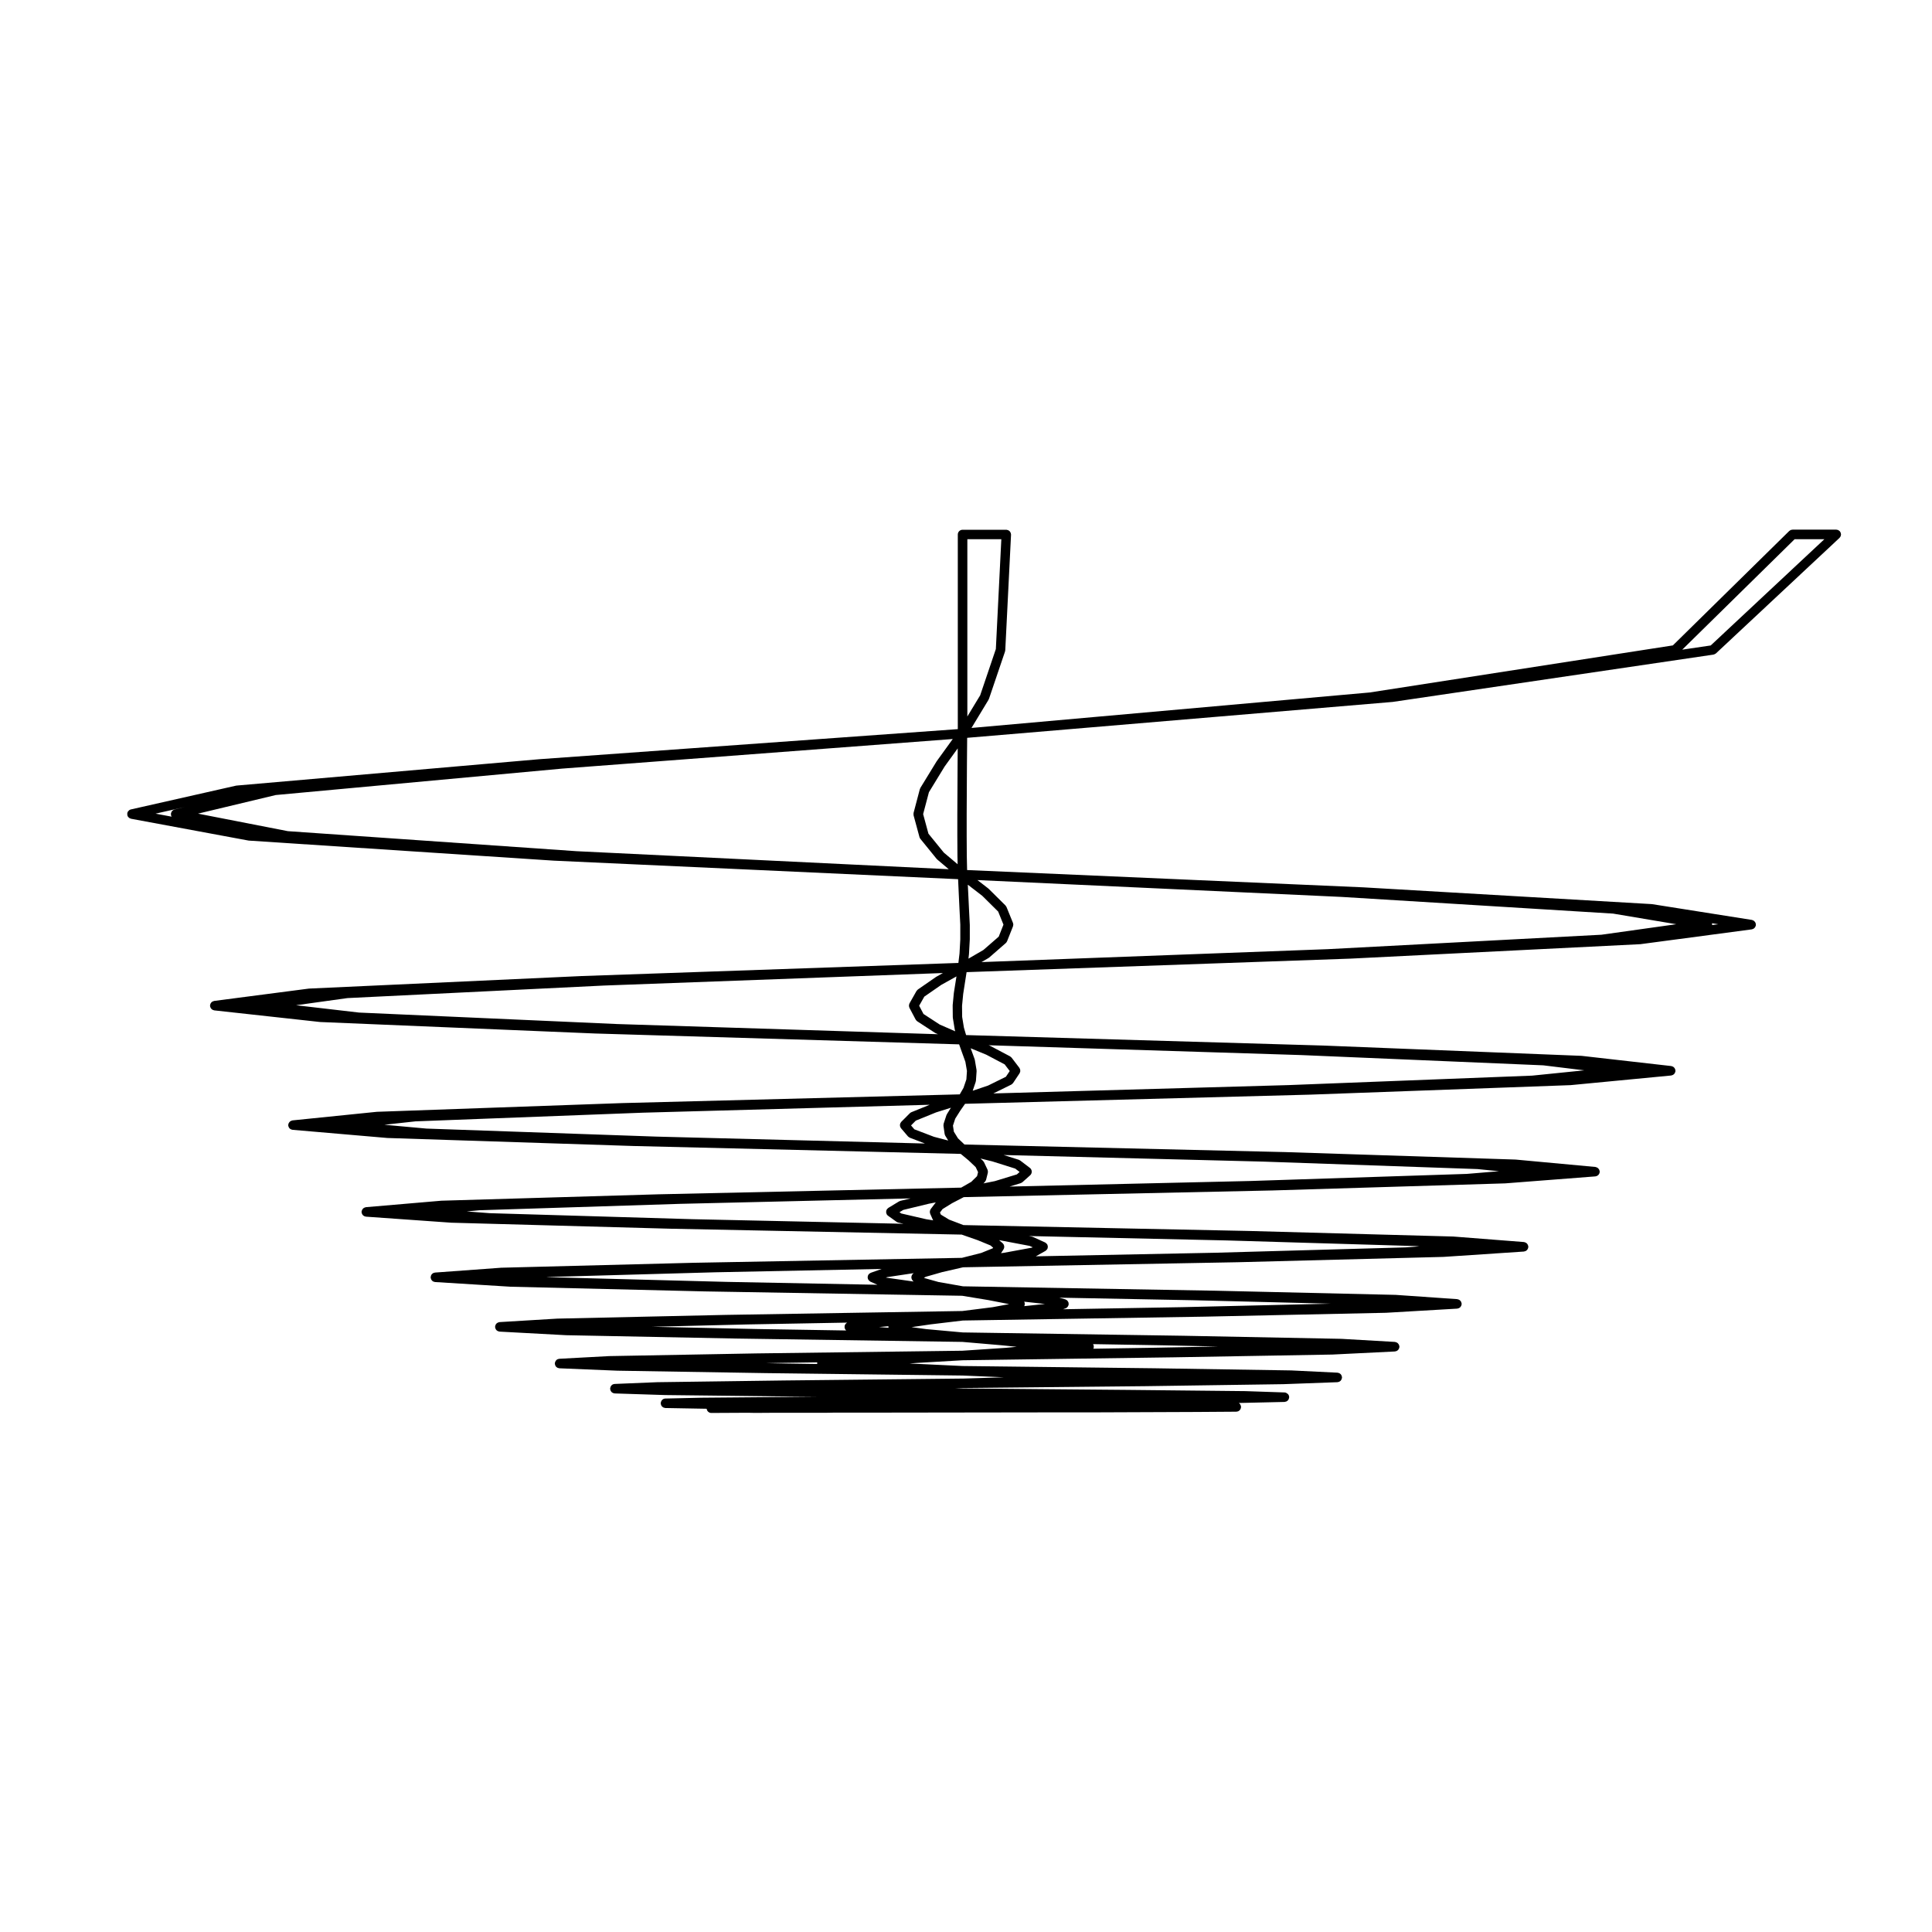
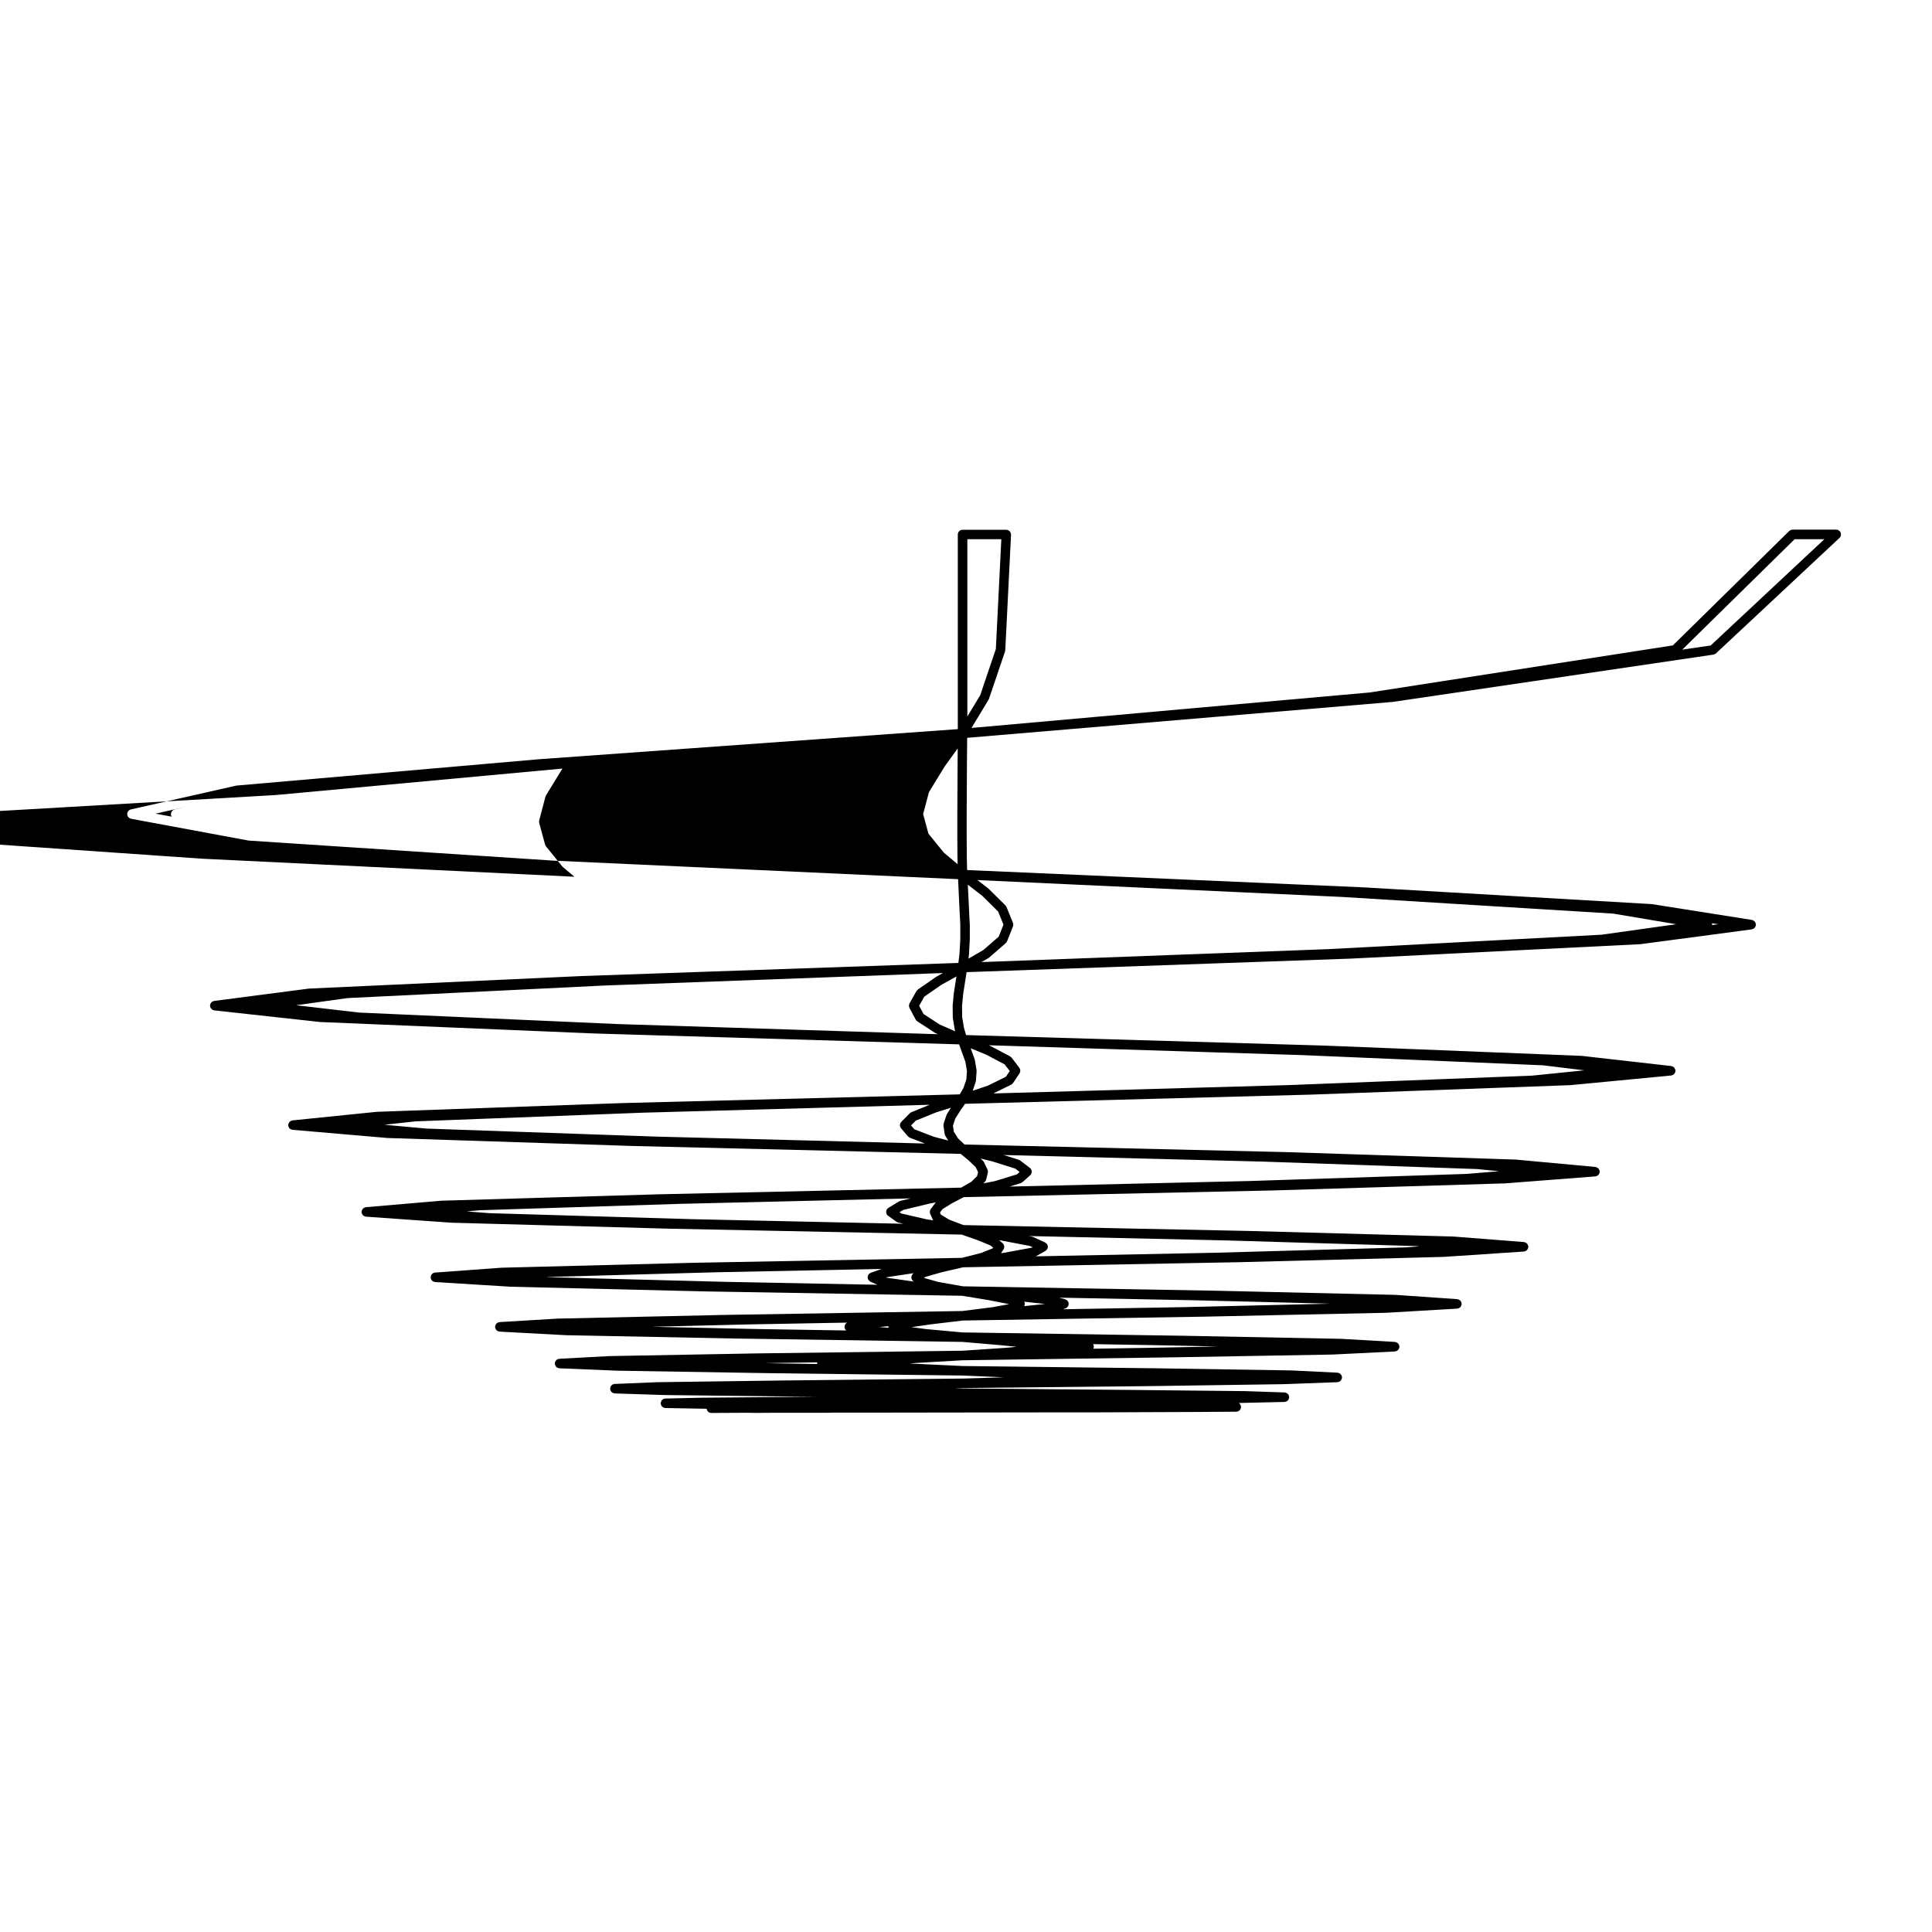
<svg xmlns="http://www.w3.org/2000/svg" fill="#000000" width="800px" height="800px" version="1.1" viewBox="144 144 512 512">
-   <path d="m177.74 359.8c0.004 0.074-0.012 0.152 0.004 0.223 0.035 0.156 0.102 0.293 0.18 0.418 0.023 0.031 0.055 0.055 0.086 0.086 0.07 0.09 0.141 0.172 0.238 0.23 0.039 0.031 0.09 0.051 0.137 0.082 0.09 0.047 0.18 0.086 0.281 0.109 0.023 0.012 0.051 0.031 0.082 0.035l31.102 5.773c0.039 0.012 0.082 0.012 0.117 0.012 0.012 0 0.02 0.004 0.031 0.004l80.836 5.316h0.031l107.04 4.906 0.16 3.496 0.211 4.43 0.211 4.133v3.891l-0.207 3.754-0.297 2.492-99.781 3.473h-0.012l-72.309 3.324c-0.02 0-0.031 0.012-0.051 0.016-0.02 0-0.035-0.004-0.051-0.004l-25.016 3.258c-0.035 0.004-0.059 0.023-0.102 0.035-0.082 0.016-0.152 0.047-0.227 0.082-0.082 0.031-0.152 0.066-0.223 0.109-0.066 0.047-0.109 0.098-0.172 0.145-0.059 0.059-0.105 0.117-0.156 0.191-0.039 0.059-0.07 0.125-0.105 0.203-0.035 0.086-0.066 0.16-0.082 0.246-0.004 0.035-0.023 0.066-0.031 0.098-0.004 0.055 0.016 0.102 0.016 0.145 0 0.055-0.02 0.105-0.012 0.156 0 0.035 0.02 0.066 0.031 0.105 0.02 0.07 0.039 0.133 0.07 0.203 0.031 0.082 0.07 0.156 0.117 0.227 0.039 0.059 0.082 0.105 0.125 0.156 0.059 0.066 0.125 0.117 0.195 0.168 0.059 0.039 0.105 0.074 0.172 0.105 0.086 0.047 0.172 0.066 0.266 0.086 0.047 0.012 0.086 0.039 0.133 0.047l28.051 3.082h0.082s0 0.004 0.004 0.004l72.832 3.043h0.012 0.004l96.414 2.875 0.707 1.988v0.004c0.004 0 0.004 0.004 0.004 0.004l0.945 2.621 0.418 2.434-0.152 2.238-0.762 2.238-0.996 1.727-89.699 2.316c-0.004 0-0.004 0.004-0.004 0.004h-0.012l-64.758 2.301c-0.012 0-0.023 0.004-0.039 0.012-0.012 0-0.031-0.004-0.039-0.004l-22.277 2.266c-0.055 0.004-0.102 0.035-0.145 0.047-0.066 0.016-0.121 0.031-0.188 0.059-0.102 0.039-0.188 0.09-0.277 0.152-0.039 0.031-0.082 0.059-0.109 0.098-0.074 0.074-0.141 0.152-0.203 0.246-0.031 0.051-0.059 0.105-0.09 0.16-0.035 0.086-0.059 0.172-0.082 0.266-0.012 0.047-0.031 0.082-0.039 0.121 0 0.039 0.016 0.082 0.02 0.117 0 0.039-0.02 0.074-0.016 0.117 0.004 0.051 0.031 0.09 0.039 0.133 0.016 0.074 0.035 0.141 0.066 0.211 0.031 0.086 0.082 0.156 0.125 0.227 0.039 0.059 0.074 0.105 0.117 0.16 0.066 0.066 0.133 0.109 0.207 0.16 0.059 0.039 0.105 0.082 0.172 0.105 0.086 0.039 0.176 0.059 0.273 0.082 0.051 0.012 0.098 0.039 0.145 0.039l25.18 2.168h0.066 0.004l65.215 2.125h0.004 0.012l86.594 2.086 2.09 1.723 1.875 1.785 0.629 1.328-0.266 1.062-1.535 1.512-2.676 1.531-80.227 1.77h-0.004-0.004l-57.605 1.699c-0.012 0-0.023 0.012-0.039 0.012-0.012 0-0.02-0.004-0.031 0l-19.84 1.699c-0.055 0.004-0.102 0.035-0.145 0.047-0.07 0.016-0.137 0.031-0.207 0.059-0.105 0.039-0.191 0.098-0.277 0.156-0.039 0.031-0.074 0.055-0.105 0.086-0.082 0.082-0.145 0.16-0.207 0.262-0.035 0.051-0.059 0.102-0.09 0.152-0.039 0.086-0.059 0.172-0.082 0.273-0.012 0.047-0.039 0.09-0.039 0.137 0 0.035 0.012 0.07 0.012 0.105 0 0.031-0.012 0.059-0.012 0.098 0.012 0.055 0.035 0.102 0.047 0.145 0.016 0.082 0.035 0.156 0.066 0.227 0.031 0.082 0.082 0.145 0.121 0.215 0.047 0.059 0.082 0.117 0.133 0.172 0.059 0.066 0.125 0.105 0.203 0.156 0.055 0.039 0.109 0.082 0.172 0.105 0.09 0.047 0.188 0.059 0.281 0.082 0.055 0.012 0.098 0.035 0.152 0.039l22.535 1.594c0.012 0.004 0.031 0.004 0.047 0.004h0.004l58.027 1.594h0.012l77.234 1.559 4.254 1.484 3.387 1.391 0.695 0.594-0.109 0.168-3.062 1.234-5.098 1.293-71.156 1.309h-0.004-0.004l-50.977 1.309c-0.016 0-0.02 0.004-0.035 0.012-0.012 0-0.016-0.012-0.023-0.004l-17.426 1.273c-0.047 0-0.086 0.031-0.125 0.035-0.121 0.02-0.242 0.047-0.336 0.098-0.016 0.012-0.02 0.016-0.031 0.02-0.141 0.07-0.262 0.16-0.359 0.281-0.004 0.004-0.012 0.016-0.016 0.016-0.09 0.105-0.156 0.227-0.207 0.359-0.02 0.059-0.031 0.121-0.039 0.188-0.02 0.066-0.047 0.121-0.051 0.188 0 0.031 0.012 0.055 0.012 0.086s-0.012 0.059-0.012 0.09c0.004 0.059 0.035 0.109 0.051 0.172 0.016 0.074 0.031 0.145 0.059 0.215 0.031 0.082 0.082 0.141 0.125 0.215 0.039 0.059 0.082 0.121 0.125 0.172 0.059 0.066 0.125 0.105 0.195 0.156 0.059 0.039 0.117 0.086 0.188 0.109 0.082 0.039 0.176 0.055 0.266 0.074 0.059 0.012 0.105 0.039 0.168 0.039l19.977 1.238c0.012 0.004 0.031 0.004 0.039 0.004h0.012l51.363 1.238h0.004l68.293 1.16 6.992 1.152 5.445 1.062-4.387 0.812-8.031 1.012-62.633 1.027h-0.012l-44.703 0.988c-0.012 0-0.016 0.004-0.023 0.004h-0.023l-15.23 0.918c-0.086 0.012-0.156 0.047-0.238 0.066-0.059 0.016-0.117 0.023-0.172 0.047-0.086 0.039-0.152 0.09-0.227 0.137-0.066 0.051-0.133 0.09-0.188 0.141-0.047 0.051-0.086 0.105-0.121 0.16-0.051 0.082-0.102 0.145-0.137 0.238-0.031 0.07-0.039 0.145-0.051 0.223-0.02 0.066-0.051 0.117-0.051 0.18 0 0.023 0.012 0.051 0.012 0.07 0 0.031-0.012 0.051-0.012 0.082 0.004 0.066 0.035 0.117 0.051 0.18 0.016 0.074 0.023 0.152 0.055 0.223 0.035 0.082 0.086 0.145 0.133 0.215 0.039 0.059 0.074 0.121 0.125 0.176 0.059 0.059 0.125 0.105 0.203 0.152 0.059 0.039 0.109 0.086 0.18 0.109 0.09 0.039 0.176 0.055 0.277 0.074 0.055 0.012 0.105 0.039 0.168 0.047l17.645 0.953h0.039l45.055 0.887h0.012l59.898 0.887 10.277 0.883 4.121 0.414-2.867 0.273-11.531 0.77-54.652 0.711h-0.004l-38.898 0.711c-0.004 0-0.016 0.004-0.023 0.004-0.004 0-0.012-0.004-0.02-0.004l-13.215 0.711c-0.039 0.004-0.082 0.023-0.117 0.035-0.125 0.012-0.246 0.039-0.363 0.09-0.004 0.004-0.012 0.012-0.02 0.016-0.133 0.07-0.258 0.156-0.352 0.273-0.02 0.02-0.031 0.051-0.051 0.07-0.082 0.102-0.141 0.195-0.188 0.312-0.031 0.066-0.035 0.125-0.051 0.195-0.016 0.074-0.051 0.141-0.051 0.215 0 0.023 0.012 0.047 0.012 0.07 0 0.02-0.012 0.035-0.012 0.055 0 0.066 0.035 0.121 0.051 0.188 0.016 0.082 0.023 0.156 0.059 0.23 0.031 0.082 0.082 0.145 0.125 0.215 0.047 0.059 0.082 0.121 0.125 0.176 0.059 0.059 0.137 0.105 0.211 0.152 0.059 0.039 0.109 0.086 0.176 0.109 0.086 0.039 0.18 0.051 0.281 0.07 0.059 0.012 0.105 0.039 0.172 0.047l15.41 0.637h0.031 0.004l39.25 0.641 52.125 0.641h0.039l10.965 0.465-10.883 0.344h-0.105-0.012l-0.02-0.004-47.207 0.504h-0.004l-33.582 0.457c-0.012 0-0.012 0.004-0.02 0.004 0 0-0.012-0.004-0.016-0.004l-11.301 0.465c-0.031 0-0.059 0.016-0.09 0.02-0.312 0.02-0.578 0.152-0.777 0.379-0.016 0.016-0.02 0.031-0.031 0.039-0.09 0.105-0.16 0.215-0.211 0.344-0.031 0.07-0.035 0.145-0.055 0.223-0.012 0.074-0.047 0.137-0.051 0.211 0 0.02 0.012 0.031 0.012 0.051 0 0.016-0.012 0.031-0.012 0.047 0.004 0.082 0.039 0.141 0.055 0.215 0.016 0.074 0.023 0.152 0.055 0.223 0.035 0.082 0.09 0.145 0.137 0.215 0.039 0.059 0.074 0.121 0.121 0.176 0.066 0.066 0.141 0.105 0.223 0.156 0.059 0.035 0.105 0.082 0.168 0.105 0.098 0.039 0.195 0.055 0.297 0.07 0.059 0.012 0.105 0.039 0.168 0.039l13.359 0.43h0.02l33.871 0.387 6.484 0.059-2.016 0.012-28.691 0.246h-0.02l-9.598 0.215c-0.625 0.012-1.109 0.484-1.195 1.082-0.012 0.051-0.039 0.102-0.039 0.152 0 0.004 0.012 0.016 0.012 0.023 0 0.012-0.012 0.02-0.012 0.023 0.004 0.09 0.039 0.16 0.059 0.246 0.016 0.074 0.02 0.145 0.047 0.211 0.035 0.09 0.102 0.156 0.152 0.238 0.039 0.055 0.07 0.117 0.109 0.16 0.066 0.066 0.152 0.109 0.23 0.16 0.055 0.035 0.105 0.082 0.168 0.105 0.086 0.039 0.18 0.047 0.277 0.066 0.07 0.012 0.125 0.039 0.195 0.047l10.941 0.195c0.082 0.625 0.586 1.113 1.23 1.113l9.754-0.051 1.828 0.039h0.031 0.004l5.562-0.039h13.492 0.023l1.629-0.031h7.766 0.004l52.109-0.074h9.594 0.012 0.004l26.703-0.105h0.004l10.625-0.074c0.055 0 0.105-0.023 0.16-0.035 0.105-0.016 0.223-0.023 0.324-0.07 0.059-0.023 0.109-0.082 0.172-0.109 0.074-0.051 0.156-0.09 0.223-0.152 0.059-0.059 0.09-0.133 0.137-0.203 0.047-0.066 0.102-0.121 0.125-0.191 0.035-0.082 0.039-0.156 0.055-0.238 0.016-0.086 0.051-0.156 0.055-0.242 0-0.004-0.004-0.012-0.004-0.016 0-0.004 0.004-0.012 0.004-0.016 0-0.066-0.031-0.117-0.039-0.18-0.059-0.363-0.266-0.672-0.562-0.855l12.125-0.277c0.07-0.004 0.125-0.035 0.195-0.051 0.09-0.016 0.188-0.023 0.266-0.059 0.07-0.031 0.121-0.082 0.188-0.117 0.07-0.051 0.145-0.09 0.207-0.145 0.051-0.055 0.086-0.117 0.125-0.176 0.051-0.074 0.105-0.137 0.137-0.223 0.031-0.07 0.035-0.141 0.051-0.215 0.02-0.074 0.055-0.145 0.059-0.23 0-0.012-0.012-0.02-0.012-0.035 0-0.016 0.012-0.023 0.012-0.035-0.004-0.137-0.039-0.258-0.082-0.371-0.004-0.016 0-0.035-0.012-0.055-0.082-0.227-0.238-0.402-0.441-0.535-0.195-0.145-0.422-0.258-0.691-0.266l-10.414-0.352h-0.016-0.016l-31.102-0.324-43.762-0.383h-0.016l-1.977-0.047 1.988-0.066 48.43-0.492h0.004l36.484-0.527h0.004 0.023l14.379-0.527c0.059-0.004 0.105-0.031 0.168-0.039 0.102-0.02 0.195-0.035 0.293-0.074 0.066-0.023 0.109-0.07 0.168-0.105 0.074-0.055 0.152-0.102 0.223-0.168 0.051-0.051 0.082-0.105 0.117-0.168 0.055-0.07 0.105-0.137 0.137-0.223 0.035-0.074 0.047-0.152 0.059-0.23 0.016-0.07 0.051-0.125 0.051-0.195 0-0.016-0.012-0.031-0.012-0.051 0-0.02 0.012-0.035 0.012-0.059 0-0.074-0.031-0.137-0.051-0.211-0.016-0.074-0.02-0.145-0.051-0.211-0.035-0.082-0.086-0.145-0.125-0.215-0.047-0.066-0.082-0.125-0.133-0.188-0.055-0.055-0.125-0.102-0.191-0.141-0.07-0.047-0.125-0.098-0.195-0.125-0.082-0.035-0.168-0.047-0.258-0.066-0.07-0.016-0.121-0.047-0.191-0.051l-12.258-0.598h-0.02-0.02l-36.172-0.57-50.875-0.598h-0.016l-13.48-0.641-0.562-0.035 1.879-0.141 12.16-0.707h0.012l55.941-0.781h0.004l42.117-0.734h0.004c0.012 0 0.02 0 0.035-0.004l16.473-0.812c0.066-0.004 0.117-0.035 0.18-0.051 0.09-0.016 0.176-0.031 0.266-0.066 0.07-0.031 0.117-0.082 0.18-0.117 0.074-0.051 0.141-0.098 0.203-0.152 0.051-0.055 0.09-0.117 0.125-0.176 0.051-0.07 0.102-0.137 0.125-0.215 0.031-0.07 0.039-0.141 0.059-0.215 0.016-0.066 0.047-0.121 0.051-0.191 0-0.023-0.012-0.047-0.012-0.07 0-0.023 0.012-0.047 0.012-0.07 0-0.055-0.031-0.105-0.039-0.152-0.02-0.102-0.039-0.195-0.082-0.289-0.02-0.051-0.051-0.09-0.082-0.133-0.059-0.102-0.121-0.191-0.207-0.273-0.035-0.031-0.07-0.051-0.105-0.082-0.086-0.07-0.172-0.125-0.277-0.168-0.074-0.035-0.145-0.047-0.227-0.059-0.059-0.016-0.105-0.047-0.172-0.051l-14.168-0.816c-0.004 0-0.016 0.004-0.02 0.004-0.012 0-0.016-0.004-0.023-0.004l-41.801-0.816h-0.004-0.004l-58.543-0.883-9.66-0.879-3.883-0.52 5.039-0.734 8.574-1.023 64.016-1.023h0.012l48.145-1.027h0.004c0.016 0 0.031 0 0.039-0.004l18.777-1.094c0.059-0.004 0.105-0.035 0.16-0.047 0.098-0.02 0.191-0.035 0.281-0.074 0.066-0.031 0.117-0.07 0.172-0.105 0.074-0.051 0.145-0.102 0.211-0.16 0.051-0.051 0.086-0.109 0.121-0.172 0.051-0.07 0.098-0.137 0.133-0.215 0.031-0.07 0.039-0.141 0.059-0.215 0.012-0.059 0.039-0.109 0.047-0.176 0.004-0.031-0.012-0.055-0.012-0.086s0.016-0.055 0.012-0.082c-0.004-0.055-0.035-0.105-0.047-0.152-0.016-0.098-0.031-0.176-0.07-0.266-0.031-0.066-0.066-0.117-0.102-0.176-0.055-0.082-0.105-0.152-0.172-0.215-0.055-0.055-0.109-0.09-0.172-0.133-0.07-0.051-0.133-0.098-0.211-0.125-0.086-0.035-0.16-0.055-0.25-0.07-0.055-0.012-0.102-0.039-0.152-0.047l-16.328-1.133c-0.012 0-0.02 0.004-0.031 0.004s-0.02-0.004-0.031-0.004l-47.715-1.102h-0.004-0.004l-66.855-1.164-6.504-1.145-3.859-1.078 0.453-0.289 4.363-1.25 5.57-1.281 72.711-1.34h0.012l54.586-1.414c0.004 0 0.004-0.004 0.004-0.004h0.051l21.254-1.414c0.059-0.004 0.105-0.035 0.156-0.047 0.102-0.02 0.188-0.035 0.273-0.074 0.066-0.031 0.121-0.074 0.18-0.109 0.07-0.051 0.137-0.098 0.195-0.156 0.055-0.051 0.09-0.109 0.137-0.176 0.039-0.066 0.09-0.125 0.117-0.207 0.031-0.074 0.051-0.152 0.066-0.23 0.012-0.055 0.035-0.102 0.047-0.152 0-0.031-0.012-0.059-0.012-0.09 0-0.035 0.012-0.066 0.012-0.102 0-0.059-0.031-0.105-0.047-0.156-0.016-0.086-0.035-0.156-0.066-0.238-0.031-0.07-0.07-0.125-0.105-0.188-0.051-0.086-0.105-0.156-0.176-0.227-0.031-0.031-0.07-0.055-0.105-0.086-0.098-0.074-0.203-0.133-0.316-0.18-0.031-0.012-0.07-0.02-0.102-0.031-0.086-0.02-0.156-0.059-0.246-0.07l-18.594-1.449c-0.012-0.004-0.02 0.004-0.031 0.004s-0.02-0.012-0.031-0.012l-54.191-1.477h-0.012l-75.672-1.559-3.789-1.441-2.191-1.328-0.25-0.555 0.695-0.922 2.504-1.547 3.113-1.617 81.855-1.77h0.012l61.609-1.875s0-0.004 0.004-0.004h0.051l23.84-1.844c0.055 0 0.102-0.031 0.152-0.039 0.09-0.02 0.188-0.039 0.277-0.082 0.059-0.031 0.105-0.07 0.168-0.105 0.074-0.051 0.145-0.102 0.207-0.16 0.051-0.051 0.086-0.105 0.121-0.16 0.055-0.074 0.098-0.145 0.133-0.227 0.023-0.07 0.039-0.137 0.059-0.207 0.012-0.055 0.039-0.102 0.039-0.156 0.012-0.039-0.012-0.07-0.012-0.105s0.016-0.07 0.012-0.105c0-0.047-0.023-0.082-0.035-0.121-0.016-0.102-0.047-0.188-0.086-0.281-0.02-0.055-0.051-0.102-0.082-0.145-0.059-0.102-0.133-0.18-0.215-0.262-0.031-0.031-0.059-0.051-0.09-0.074-0.098-0.074-0.191-0.125-0.309-0.172-0.055-0.02-0.105-0.035-0.168-0.051-0.055-0.012-0.105-0.047-0.16-0.051l-21.043-1.949c-0.012 0-0.023 0.004-0.039 0.004-0.012 0-0.02-0.012-0.035-0.012l-61.105-1.984h-0.004-0.012l-84.957-2.004-1.723-1.641-1.094-1.773-0.238-1.598 0.609-1.848 1.352-2.141 1.25-1.789 91.5-2.43h0.012 0.004l68.902-2.516h0.004c0.023 0 0.051 0 0.07-0.004l26.637-2.551c0.051-0.004 0.09-0.031 0.137-0.047 0.098-0.02 0.188-0.039 0.273-0.086 0.066-0.031 0.109-0.066 0.172-0.105 0.07-0.051 0.137-0.102 0.195-0.16 0.051-0.051 0.09-0.105 0.125-0.16 0.051-0.074 0.09-0.141 0.121-0.223 0.031-0.07 0.051-0.137 0.066-0.211 0.012-0.047 0.035-0.082 0.039-0.121s-0.012-0.09-0.012-0.133c0-0.039 0.02-0.086 0.012-0.133 0-0.039-0.023-0.07-0.031-0.105-0.02-0.09-0.047-0.168-0.082-0.25-0.031-0.074-0.066-0.141-0.105-0.207s-0.09-0.121-0.145-0.176c-0.059-0.066-0.125-0.121-0.195-0.172-0.059-0.035-0.105-0.066-0.172-0.09-0.098-0.047-0.18-0.082-0.289-0.098-0.035-0.004-0.059-0.023-0.098-0.031l-23.664-2.691c-0.016-0.004-0.031 0.004-0.047 0-0.016 0-0.031-0.012-0.047-0.012l-68.438-2.727h-0.012-0.004l-94.656-2.777-0.574-1.965-0.469-2.856-0.031-2.918 0.309-3.176 0.898-5.762 101.6-3.578h0.039l76.801-3.828h0.016c0.035 0 0.066 0 0.098-0.004l29.539-3.93c0.039-0.004 0.07-0.031 0.105-0.039 0.102-0.02 0.188-0.051 0.266-0.09 0.059-0.031 0.117-0.066 0.168-0.102 0.082-0.051 0.137-0.109 0.195-0.176 0.051-0.051 0.09-0.098 0.125-0.152 0.051-0.074 0.082-0.152 0.117-0.23 0.023-0.066 0.051-0.125 0.07-0.195 0-0.023 0.02-0.047 0.02-0.07 0.012-0.059-0.004-0.117-0.004-0.176s0.02-0.121 0.016-0.188c-0.004-0.023-0.02-0.047-0.031-0.07-0.016-0.098-0.051-0.176-0.09-0.266-0.031-0.059-0.051-0.121-0.086-0.176-0.066-0.09-0.137-0.168-0.223-0.238-0.035-0.031-0.066-0.07-0.105-0.102-0.086-0.059-0.18-0.102-0.277-0.137-0.066-0.023-0.117-0.055-0.18-0.07-0.023-0.004-0.047-0.02-0.07-0.023l-26.43-4.18c-0.02 0-0.039 0.004-0.059 0.004-0.02-0.004-0.039-0.016-0.059-0.016l-76.23-4.43h-0.012c-0.004 0-0.012-0.004-0.012-0.004l-105.17-4.59-0.082-3.777-0.031-5.297v-5.762l0.07-13.316 0.059-6.891 112.71-9.508c0.004 0 0.012-0.004 0.012-0.004 0.023 0 0.051 0 0.07-0.004l84.984-12.535c0.047-0.004 0.074-0.035 0.117-0.047 0.086-0.02 0.172-0.051 0.25-0.09 0.07-0.035 0.133-0.074 0.195-0.121 0.035-0.023 0.082-0.039 0.105-0.07l32.738-30.605c0-0.004 0.004-0.012 0.012-0.016 0.074-0.07 0.121-0.16 0.176-0.246 0.031-0.051 0.082-0.098 0.105-0.156 0.023-0.055 0.023-0.117 0.047-0.176 0.02-0.102 0.059-0.195 0.059-0.301v-0.02c0-0.066-0.023-0.121-0.035-0.188-0.016-0.098-0.023-0.188-0.055-0.277-0.039-0.098-0.102-0.172-0.156-0.258-0.035-0.047-0.051-0.102-0.09-0.141-0.012-0.004-0.016-0.004-0.02-0.012-0.074-0.074-0.168-0.133-0.258-0.188-0.051-0.031-0.098-0.074-0.145-0.102-0.051-0.02-0.105-0.023-0.168-0.039-0.105-0.031-0.207-0.059-0.312-0.066h-0.02-11.582c-0.055 0-0.102 0.02-0.145 0.031-0.105 0.012-0.227 0.02-0.328 0.066-0.121 0.051-0.23 0.125-0.328 0.211-0.023 0.02-0.055 0.023-0.082 0.051l-0.012 0.004v0.004l-30.832 30.312-80.328 12.473-105.54 9.402 4.523-7.477c0.031-0.055 0.039-0.121 0.059-0.18 0.016-0.023 0.047-0.039 0.055-0.07l4.254-12.535c0.02-0.059 0.016-0.117 0.023-0.172 0.012-0.059 0.039-0.109 0.039-0.172l1.527-30.605c0-0.012-0.004-0.016-0.004-0.023 0-0.012 0.004-0.02 0.004-0.035 0-0.082-0.031-0.156-0.047-0.23s-0.016-0.152-0.047-0.223c-0.031-0.082-0.09-0.145-0.137-0.215-0.039-0.066-0.07-0.133-0.117-0.188-0.059-0.059-0.133-0.102-0.203-0.145-0.066-0.047-0.121-0.102-0.191-0.133-0.082-0.035-0.16-0.039-0.246-0.059-0.07-0.016-0.137-0.051-0.211-0.055-0.012 0-0.02 0.004-0.035 0.004-0.012 0-0.02-0.004-0.031-0.004h-11.582c-0.699 0-1.258 0.562-1.258 1.258v51.574l-110.77 7.961h-0.004-0.016l-80.301 6.992c-0.031 0-0.055 0.02-0.086 0.023-0.031 0-0.055-0.004-0.086 0l-27.852 6.297c-0.172 0.035-0.328 0.105-0.473 0.207-0.059 0.047-0.105 0.105-0.156 0.168-0.059 0.059-0.125 0.109-0.176 0.18-0.082 0.125-0.133 0.273-0.168 0.418 0 0.012-0.012 0.02-0.012 0.031-0.016 0.098 0.004 0.195 0.008 0.289zm39.34-5.109 75.965-7.008h0.004l103.44-7.836-4.223 5.844c-0.012 0.016-0.012 0.031-0.02 0.047-0.012 0.016-0.023 0.02-0.035 0.035l-4.293 7.012c-0.035 0.055-0.039 0.117-0.066 0.176-0.023 0.055-0.059 0.102-0.082 0.156l-1.664 6.309c-0.012 0.023 0 0.051-0.004 0.074-0.016 0.082-0.016 0.16-0.016 0.25 0 0.086 0 0.168 0.02 0.25 0 0.023-0.004 0.051 0 0.074l1.566 5.773v0.004c0.051 0.168 0.121 0.316 0.238 0.457l4.316 5.316c0.02 0.031 0.059 0.039 0.082 0.066 0.035 0.035 0.051 0.074 0.09 0.105l3.031 2.559-98.637-4.777-76.508-5.309-23.809-4.644zm282.5 27.004 71.895 4.418 16.75 2.816-19.836 2.785-72.508 3.824h-0.004l-91.77 3.426 1.859-1.078c0.035-0.02 0.055-0.051 0.09-0.074 0.031-0.023 0.07-0.035 0.105-0.066l4.387-3.824c0.145-0.133 0.246-0.289 0.316-0.453 0.004-0.016 0.016-0.016 0.023-0.031l1.559-3.93c0.023-0.055 0.02-0.105 0.031-0.168 0.031-0.102 0.059-0.203 0.059-0.309 0-0.109-0.035-0.215-0.066-0.328-0.016-0.047-0.004-0.098-0.023-0.141l-0.012-0.02s0-0.004-0.004-0.004l-1.688-4.152c-0.031-0.082-0.098-0.145-0.141-0.215-0.047-0.066-0.082-0.141-0.133-0.203l-4.469-4.43c-0.02-0.016-0.047-0.02-0.066-0.039-0.02-0.02-0.035-0.047-0.055-0.066l-2.852-2.203zm-107.4 21.129c-0.02 0.012-0.031 0.031-0.051 0.039-0.02 0.012-0.039 0.012-0.055 0.023l-4.816 3.332c-0.012 0.004-0.012 0.016-0.02 0.02-0.07 0.051-0.117 0.117-0.176 0.18-0.059 0.066-0.117 0.117-0.16 0.188-0.004 0.012-0.016 0.016-0.023 0.023l-1.84 3.254c-0.023 0.047-0.031 0.09-0.047 0.125-0.035 0.082-0.059 0.156-0.074 0.242-0.02 0.082-0.031 0.152-0.031 0.238 0 0.082 0.004 0.156 0.02 0.238 0.016 0.086 0.039 0.16 0.07 0.242 0.02 0.039 0.02 0.09 0.039 0.125l1.629 3.078c0.012 0.02 0.031 0.023 0.039 0.047 0.098 0.16 0.223 0.312 0.387 0.43l4.68 3.043c0.023 0.016 0.047 0.012 0.07 0.023 0.047 0.023 0.07 0.059 0.109 0.082l0.648 0.281-84.957-2.695h-0.004l-68.473-3.043-16.68-1.941 13.609-1.895 68.004-3.324 89.812-3.316zm-1.527 61.586c-0.035 0.047-0.047 0.102-0.074 0.145-0.039 0.082-0.086 0.152-0.105 0.238-0.023 0.082-0.035 0.152-0.039 0.23-0.012 0.086-0.02 0.156-0.016 0.242 0.004 0.09 0.031 0.168 0.055 0.25 0.02 0.055 0.012 0.105 0.039 0.16l0.711 1.594c0.012 0.031 0.039 0.039 0.051 0.066 0.02 0.023 0.02 0.051 0.039 0.074l-1.84-0.293-6.629-1.531-0.473-0.336 1.004-0.605 6.777-1.641 1.863-0.359c-0.02 0.023-0.051 0.039-0.074 0.066zm128.41 9.809 1.062 0.09-3.641 0.266-50.359 1.414-47.656 0.953c0.02-0.012 0.047-0.004 0.066-0.02l2.516-1.414c0.012-0.004 0.02-0.016 0.031-0.02 0.031-0.02 0.051-0.051 0.082-0.074 0.156-0.109 0.277-0.25 0.363-0.406 0.012-0.031 0.047-0.039 0.059-0.07s0.012-0.066 0.02-0.102c0.031-0.082 0.047-0.16 0.059-0.246 0.012-0.082 0.02-0.152 0.02-0.23-0.004-0.082-0.02-0.152-0.039-0.23-0.02-0.09-0.047-0.168-0.082-0.246-0.02-0.031-0.016-0.059-0.031-0.09-0.031-0.047-0.066-0.07-0.09-0.105-0.055-0.074-0.105-0.137-0.172-0.195-0.066-0.059-0.133-0.105-0.203-0.145-0.047-0.023-0.07-0.066-0.117-0.086l-3.188-1.449c-0.047-0.023-0.102-0.02-0.145-0.035-0.047-0.016-0.09-0.051-0.137-0.059l-0.836-0.156 52.496 1.168zm-22.434 15.27-39.242 0.922-31.695 0.555 0.676-0.23c0.105-0.035 0.18-0.102 0.266-0.156 0.035-0.02 0.07-0.031 0.105-0.059 0.188-0.145 0.312-0.348 0.395-0.574 0.012-0.023 0.031-0.035 0.039-0.059 0.012-0.039 0-0.086 0.012-0.121 0.016-0.086 0.02-0.168 0.02-0.25-0.004-0.09-0.016-0.172-0.035-0.25-0.012-0.047-0.004-0.086-0.016-0.121-0.016-0.035-0.039-0.066-0.059-0.098-0.035-0.082-0.082-0.152-0.125-0.223-0.047-0.07-0.102-0.125-0.156-0.188-0.051-0.051-0.105-0.09-0.172-0.133-0.082-0.051-0.156-0.09-0.242-0.121-0.039-0.016-0.059-0.035-0.102-0.047l-1.566-0.441 35.488 0.68zm-29.797 11.344-17.594 0.344-15.496 0.246c0.02-0.051 0.031-0.102 0.051-0.141 0.02-0.059 0.051-0.109 0.059-0.176 0.004-0.004 0.012-0.016 0.012-0.02 0.012-0.066-0.012-0.125-0.012-0.191 0-0.09 0.02-0.172 0-0.266 0-0.004-0.004-0.012-0.012-0.02-0.02-0.102-0.07-0.18-0.105-0.266-0.023-0.047-0.035-0.102-0.059-0.137l18.223 0.309zm-114.04 4.523-5.805-0.105 3.254-0.066 10.352-0.152c-0.012 0.02 0 0.039-0.012 0.055 0 0.023-0.02 0.051-0.023 0.074-0.004 0.059 0.012 0.117 0.012 0.172 0 0.047-0.016 0.086-0.012 0.133zm-7.789-9.141-28.215-0.609 25.453-0.621 26.293-0.48c-0.051 0.023-0.102 0.039-0.141 0.07-0.066 0.047-0.109 0.098-0.168 0.145-0.066 0.059-0.125 0.109-0.176 0.18-0.051 0.07-0.082 0.145-0.117 0.227-0.023 0.059-0.07 0.105-0.086 0.176-0.004 0.012 0 0.023-0.004 0.039-0.02 0.082-0.012 0.156-0.012 0.242-0.004 0.09-0.02 0.172 0 0.258 0 0.016-0.004 0.023 0 0.039 0.02 0.098 0.066 0.176 0.105 0.266 0.016 0.039 0.023 0.086 0.051 0.121 0.074 0.125 0.168 0.238 0.277 0.324zm-8.461-12.504-47.055-1.238-0.711-0.047 44.82-1.258 44.062-0.887-2.891 1.023c-0.004 0-0.012 0.004-0.02 0.012-0.07 0.031-0.133 0.082-0.195 0.117-0.082 0.051-0.156 0.082-0.215 0.137-0.031 0.023-0.047 0.059-0.07 0.09-0.09 0.098-0.168 0.191-0.215 0.309-0.004 0.012-0.012 0.012-0.012 0.016-0.031 0.055-0.02 0.109-0.039 0.168-0.031 0.102-0.059 0.191-0.07 0.297 0 0.102 0.023 0.191 0.047 0.293 0.016 0.059 0.004 0.117 0.023 0.176 0 0.004 0.012 0.012 0.012 0.012 0.082 0.215 0.227 0.395 0.402 0.535 0.051 0.035 0.09 0.066 0.133 0.098 0.039 0.031 0.086 0.07 0.133 0.098l1.84 0.816zm73.387-8.59c0.031-0.055 0.039-0.109 0.07-0.168 0.039-0.082 0.074-0.152 0.102-0.23 0.016-0.082 0.02-0.152 0.02-0.227 0.012-0.09 0.016-0.168 0-0.25-0.012-0.074-0.031-0.141-0.059-0.215-0.023-0.086-0.051-0.16-0.09-0.238-0.039-0.07-0.102-0.121-0.145-0.188-0.039-0.051-0.07-0.105-0.117-0.145l-0.938-0.801 0.395 0.059 7.691 1.457 0.797 0.363-0.168 0.102-7.445 1.367-0.77 0.098zm-82.418-8.023-53.762-1.594-6.062-0.465 3.414-0.312 53.254-1.699h0.031l60.922-1.441-2.727 0.66c-0.07 0.016-0.117 0.059-0.176 0.082-0.059 0.031-0.121 0.035-0.176 0.07l-2.805 1.699v0.004c-0.082 0.051-0.137 0.121-0.207 0.188-0.051 0.055-0.117 0.098-0.156 0.145 0 0.004-0.004 0.004-0.004 0.004-0.035 0.051-0.047 0.105-0.07 0.152-0.051 0.102-0.105 0.188-0.125 0.293-0.023 0.098-0.016 0.18-0.016 0.277 0 0.07-0.016 0.137-0.004 0.211 0.02 0.117 0.074 0.238 0.121 0.348 0.02 0.035 0.02 0.074 0.039 0.105h0.004c0.086 0.141 0.203 0.273 0.344 0.367l2.223 1.586c0.004 0 0.004 0.004 0.004 0.004h0.004c0.004 0.004 0.004 0.004 0.012 0.004 0.125 0.098 0.277 0.16 0.438 0.203l1.406 0.324zm75.055-36.375c0.016-0.051 0.012-0.102 0.02-0.145 0.016-0.059 0.039-0.105 0.047-0.172l0.176-2.551c0-0.055-0.02-0.102-0.02-0.145 0-0.055 0.016-0.105 0.004-0.152l-0.457-2.691c-0.012-0.039-0.031-0.07-0.039-0.105-0.012-0.035-0.004-0.074-0.02-0.109l-0.992-2.727v-0.004l-0.051-0.121 4.141 1.703 4.871 2.57 1.344 1.758-1.02 1.523-4.727 2.332-4.066 1.371zm-145.56 12.363-11.145-1.012 8.246-0.902 60.348-2.301h0.02l75.902-2.094-4.852 1.969c-0.16 0.07-0.309 0.168-0.422 0.289l-2.258 2.262c-0.047 0.047-0.07 0.105-0.105 0.16-0.051 0.07-0.105 0.133-0.137 0.211-0.035 0.074-0.051 0.152-0.07 0.23-0.016 0.082-0.039 0.152-0.039 0.238-0.004 0.082 0.012 0.156 0.023 0.238 0.016 0.082 0.016 0.156 0.047 0.238s0.082 0.145 0.121 0.215c0.035 0.059 0.055 0.121 0.098 0.176l1.84 2.156c0.016 0.02 0.035 0.023 0.051 0.039 0.074 0.082 0.168 0.137 0.266 0.195 0.055 0.035 0.105 0.082 0.168 0.105 0.012 0 0.02 0.012 0.031 0.02l3.984 1.523-71.234-1.832zm221.7 8.75h0.023l56.805 1.98 5.719 0.57-8.551 0.711-57.246 1.875-63.902 1.48 2.938-0.898c0.016 0 0.023-0.012 0.035-0.016 0.102-0.035 0.188-0.098 0.277-0.152 0.051-0.031 0.105-0.051 0.145-0.086 0-0.004 0.012-0.004 0.02-0.016l2.055-1.84c0.035-0.035 0.051-0.082 0.082-0.109 0.023-0.023 0.059-0.035 0.082-0.066 0.031-0.035 0.035-0.082 0.059-0.117 0.047-0.074 0.082-0.145 0.105-0.227s0.051-0.152 0.059-0.23c0.012-0.082 0.02-0.152 0.016-0.23-0.004-0.086-0.016-0.16-0.035-0.246-0.02-0.074-0.039-0.141-0.074-0.215-0.035-0.082-0.082-0.152-0.133-0.227-0.023-0.031-0.035-0.074-0.066-0.105-0.023-0.031-0.066-0.039-0.098-0.07s-0.047-0.066-0.082-0.09l-2.555-1.949c-0.066-0.051-0.133-0.066-0.195-0.102-0.066-0.035-0.117-0.082-0.191-0.105l-4.016-1.266zm-73.727 5.41c0.031-0.02 0.035-0.055 0.059-0.082 0.07-0.082 0.121-0.16 0.172-0.258 0.023-0.055 0.051-0.105 0.07-0.156 0.016-0.039 0.035-0.066 0.047-0.105l0.457-1.84c0.016-0.059 0.004-0.109 0.004-0.168 0.012-0.09 0.02-0.172 0.016-0.262-0.012-0.09-0.035-0.168-0.066-0.258-0.02-0.051-0.016-0.105-0.039-0.156l-0.922-1.949c-0.039-0.09-0.105-0.145-0.16-0.215-0.039-0.055-0.059-0.109-0.105-0.16l-0.023-0.02-0.004-0.004-0.637-0.598 3.125 0.766 6.07 1.91 1.164 0.891-0.715 0.641-5.844 1.785-3.031 0.605zm-19.082 24.344c-0.031 0.031-0.039 0.066-0.07 0.102-0.059 0.066-0.102 0.133-0.141 0.207-0.035 0.07-0.074 0.137-0.098 0.215-0.023 0.082-0.039 0.152-0.051 0.238-0.012 0.082-0.012 0.152-0.012 0.23 0.012 0.086 0.023 0.156 0.047 0.238 0.023 0.086 0.055 0.156 0.09 0.23 0.02 0.039 0.023 0.082 0.047 0.117 0.02 0.031 0.055 0.039 0.082 0.07 0.031 0.047 0.047 0.098 0.086 0.137l0.242 0.246-7.356-1.047 0.348-0.121 7.055-1.059-0.059 0.035c-0.039 0.031-0.059 0.07-0.102 0.098-0.027 0.023-0.078 0.027-0.109 0.062zm-6.434 14.238v0.055l-2.508-0.203 2.488-0.223c-0.004 0.031-0.012 0.055-0.012 0.086-0.008 0.094 0.012 0.188 0.031 0.285zm36.012-5.762c0.031-0.051 0.02-0.105 0.039-0.156 0.023-0.082 0.051-0.152 0.059-0.238 0.004-0.086 0-0.168-0.012-0.246-0.012-0.082-0.016-0.152-0.039-0.227-0.02-0.09-0.059-0.16-0.105-0.242l5.512 0.609-5.508 0.578c0-0.012 0.004-0.023 0.012-0.035 0.016-0.016 0.035-0.023 0.043-0.043zm-20.52-50.824c-0.023 0.047-0.031 0.09-0.055 0.137-0.02 0.051-0.059 0.09-0.082 0.141l-0.742 2.266c-0.004 0.016 0 0.031-0.004 0.039-0.02 0.074-0.02 0.145-0.031 0.227-0.012 0.09-0.02 0.188-0.012 0.277 0 0.012-0.004 0.023 0 0.035l0.312 2.16c0.012 0.031 0.031 0.059 0.031 0.09 0.031 0.125 0.07 0.258 0.137 0.363 0 0.012 0 0.016 0.012 0.023l0.77 1.254-3.785-0.992-5.195-1.984-0.875-1.031 1.258-1.266 5.391-2.191 3.914-1.23zm93.91-15.637h0.012l64.109 2.719 10.871 1.324-13.836 1.406-64.582 2.508h-0.004l-78.191 2.211 4.742-2.336c0.012 0 0.012-0.004 0.02-0.012 0.023-0.016 0.047-0.039 0.07-0.055 0.141-0.09 0.266-0.195 0.352-0.324 0.02-0.016 0.039-0.023 0.051-0.039l1.703-2.555c0.012-0.016 0.012-0.023 0.02-0.039 0.051-0.086 0.082-0.172 0.105-0.262 0.02-0.07 0.055-0.125 0.066-0.195 0.016-0.09 0.004-0.172-0.004-0.258 0-0.082 0.012-0.145-0.012-0.223-0.02-0.074-0.059-0.141-0.09-0.223-0.035-0.082-0.059-0.156-0.109-0.227-0.012-0.016-0.012-0.031-0.02-0.039l-2.055-2.695c-0.004-0.004-0.012-0.004-0.016-0.012-0.055-0.07-0.125-0.109-0.195-0.172-0.059-0.051-0.117-0.109-0.188-0.152-0.004 0-0.012-0.012-0.016-0.012l-5.168-2.731c-0.02-0.012-0.039-0.012-0.059-0.016-0.02-0.012-0.031-0.031-0.051-0.035l-0.387-0.16zm-88.09-26.695c0-0.016 0.012-0.023 0.012-0.039l0.211-3.824c0-0.016-0.004-0.023-0.004-0.035 0-0.016 0.012-0.023 0.012-0.035v-3.93c0-0.012-0.012-0.02-0.012-0.035 0-0.012 0.004-0.02 0.004-0.031l-0.211-4.18-0.211-4.422-0.098-1.926 3.82 2.941 4.223 4.18 1.406 3.465-1.258 3.184-4.066 3.535-3.953 2.297 0.125-1.113c0.004-0.008 0-0.016 0-0.031zm-3.984 10.148c0 0.012 0.004 0.023 0.004 0.035-0.004 0.016-0.012 0.023-0.016 0.039l-0.312 3.254c0 0.023 0.012 0.047 0.012 0.07 0 0.023-0.012 0.047-0.012 0.066l0.031 3.082c0 0.035 0.02 0.059 0.02 0.102 0.012 0.031-0.004 0.059 0 0.09l0.5 3.043c0.004 0.023 0.02 0.051 0.023 0.074 0.012 0.023 0 0.051 0.012 0.082l0.09 0.316-4.098-1.789-4.309-2.805-1.152-2.188 1.367-2.414 4.516-3.125 4.004-2.227zm200.93-18.004c0-0.066 0.02-0.121 0.012-0.188 0-0.02-0.016-0.035-0.02-0.055-0.012-0.051-0.023-0.102-0.039-0.145l1.688 0.266-1.637 0.215c0-0.027-0.004-0.062-0.004-0.094zm-199.95-42.637v0l-0.07 13.324v5.773 0.004 0l0.031 5.316c0 0.004 0.004 0.004 0.004 0.012 0 0-0.004 0.004-0.004 0.012l0.051 2.176-3.664-3.09-4.074-5.012-1.406-5.188 1.535-5.801 4.172-6.828 3.457-4.785zm-207.47 12.098-0.043 0.008c-0.059 0.016-0.105 0.055-0.156 0.074-0.102 0.039-0.188 0.07-0.273 0.121-0.066 0.051-0.109 0.109-0.172 0.176-0.059 0.055-0.117 0.105-0.16 0.176-0.055 0.082-0.074 0.168-0.105 0.258-0.031 0.066-0.07 0.109-0.082 0.18v0.02c-0.012 0.07 0 0.145 0 0.223 0 0.098-0.012 0.191 0.012 0.277v0.016c0.035 0.137 0.098 0.262 0.168 0.379l-4.269-0.797 7.773-1.758zm429.29-71.617h7.879l-30.117 28.156-7.543 1.113zm-211.68 29.105-4.152 12.254-3.402 5.617v-46.977h9.004z" />
+   <path d="m177.74 359.8c0.004 0.074-0.012 0.152 0.004 0.223 0.035 0.156 0.102 0.293 0.18 0.418 0.023 0.031 0.055 0.055 0.086 0.086 0.07 0.09 0.141 0.172 0.238 0.23 0.039 0.031 0.09 0.051 0.137 0.082 0.09 0.047 0.18 0.086 0.281 0.109 0.023 0.012 0.051 0.031 0.082 0.035l31.102 5.773c0.039 0.012 0.082 0.012 0.117 0.012 0.012 0 0.02 0.004 0.031 0.004l80.836 5.316h0.031l107.04 4.906 0.16 3.496 0.211 4.43 0.211 4.133v3.891l-0.207 3.754-0.297 2.492-99.781 3.473h-0.012l-72.309 3.324c-0.02 0-0.031 0.012-0.051 0.016-0.02 0-0.035-0.004-0.051-0.004l-25.016 3.258c-0.035 0.004-0.059 0.023-0.102 0.035-0.082 0.016-0.152 0.047-0.227 0.082-0.082 0.031-0.152 0.066-0.223 0.109-0.066 0.047-0.109 0.098-0.172 0.145-0.059 0.059-0.105 0.117-0.156 0.191-0.039 0.059-0.07 0.125-0.105 0.203-0.035 0.086-0.066 0.16-0.082 0.246-0.004 0.035-0.023 0.066-0.031 0.098-0.004 0.055 0.016 0.102 0.016 0.145 0 0.055-0.02 0.105-0.012 0.156 0 0.035 0.02 0.066 0.031 0.105 0.02 0.07 0.039 0.133 0.07 0.203 0.031 0.082 0.07 0.156 0.117 0.227 0.039 0.059 0.082 0.105 0.125 0.156 0.059 0.066 0.125 0.117 0.195 0.168 0.059 0.039 0.105 0.074 0.172 0.105 0.086 0.047 0.172 0.066 0.266 0.086 0.047 0.012 0.086 0.039 0.133 0.047l28.051 3.082h0.082s0 0.004 0.004 0.004l72.832 3.043h0.012 0.004l96.414 2.875 0.707 1.988v0.004c0.004 0 0.004 0.004 0.004 0.004l0.945 2.621 0.418 2.434-0.152 2.238-0.762 2.238-0.996 1.727-89.699 2.316c-0.004 0-0.004 0.004-0.004 0.004h-0.012l-64.758 2.301c-0.012 0-0.023 0.004-0.039 0.012-0.012 0-0.031-0.004-0.039-0.004l-22.277 2.266c-0.055 0.004-0.102 0.035-0.145 0.047-0.066 0.016-0.121 0.031-0.188 0.059-0.102 0.039-0.188 0.09-0.277 0.152-0.039 0.031-0.082 0.059-0.109 0.098-0.074 0.074-0.141 0.152-0.203 0.246-0.031 0.051-0.059 0.105-0.09 0.16-0.035 0.086-0.059 0.172-0.082 0.266-0.012 0.047-0.031 0.082-0.039 0.121 0 0.039 0.016 0.082 0.02 0.117 0 0.039-0.02 0.074-0.016 0.117 0.004 0.051 0.031 0.09 0.039 0.133 0.016 0.074 0.035 0.141 0.066 0.211 0.031 0.086 0.082 0.156 0.125 0.227 0.039 0.059 0.074 0.105 0.117 0.16 0.066 0.066 0.133 0.109 0.207 0.16 0.059 0.039 0.105 0.082 0.172 0.105 0.086 0.039 0.176 0.059 0.273 0.082 0.051 0.012 0.098 0.039 0.145 0.039l25.18 2.168h0.066 0.004l65.215 2.125h0.004 0.012l86.594 2.086 2.09 1.723 1.875 1.785 0.629 1.328-0.266 1.062-1.535 1.512-2.676 1.531-80.227 1.77h-0.004-0.004l-57.605 1.699c-0.012 0-0.023 0.012-0.039 0.012-0.012 0-0.02-0.004-0.031 0l-19.84 1.699c-0.055 0.004-0.102 0.035-0.145 0.047-0.07 0.016-0.137 0.031-0.207 0.059-0.105 0.039-0.191 0.098-0.277 0.156-0.039 0.031-0.074 0.055-0.105 0.086-0.082 0.082-0.145 0.16-0.207 0.262-0.035 0.051-0.059 0.102-0.09 0.152-0.039 0.086-0.059 0.172-0.082 0.273-0.012 0.047-0.039 0.09-0.039 0.137 0 0.035 0.012 0.07 0.012 0.105 0 0.031-0.012 0.059-0.012 0.098 0.012 0.055 0.035 0.102 0.047 0.145 0.016 0.082 0.035 0.156 0.066 0.227 0.031 0.082 0.082 0.145 0.121 0.215 0.047 0.059 0.082 0.117 0.133 0.172 0.059 0.066 0.125 0.105 0.203 0.156 0.055 0.039 0.109 0.082 0.172 0.105 0.09 0.047 0.188 0.059 0.281 0.082 0.055 0.012 0.098 0.035 0.152 0.039l22.535 1.594c0.012 0.004 0.031 0.004 0.047 0.004h0.004l58.027 1.594h0.012l77.234 1.559 4.254 1.484 3.387 1.391 0.695 0.594-0.109 0.168-3.062 1.234-5.098 1.293-71.156 1.309h-0.004-0.004l-50.977 1.309c-0.016 0-0.02 0.004-0.035 0.012-0.012 0-0.016-0.012-0.023-0.004l-17.426 1.273c-0.047 0-0.086 0.031-0.125 0.035-0.121 0.02-0.242 0.047-0.336 0.098-0.016 0.012-0.02 0.016-0.031 0.02-0.141 0.07-0.262 0.16-0.359 0.281-0.004 0.004-0.012 0.016-0.016 0.016-0.09 0.105-0.156 0.227-0.207 0.359-0.02 0.059-0.031 0.121-0.039 0.188-0.02 0.066-0.047 0.121-0.051 0.188 0 0.031 0.012 0.055 0.012 0.086s-0.012 0.059-0.012 0.09c0.004 0.059 0.035 0.109 0.051 0.172 0.016 0.074 0.031 0.145 0.059 0.215 0.031 0.082 0.082 0.141 0.125 0.215 0.039 0.059 0.082 0.121 0.125 0.172 0.059 0.066 0.125 0.105 0.195 0.156 0.059 0.039 0.117 0.086 0.188 0.109 0.082 0.039 0.176 0.055 0.266 0.074 0.059 0.012 0.105 0.039 0.168 0.039l19.977 1.238c0.012 0.004 0.031 0.004 0.039 0.004h0.012l51.363 1.238h0.004l68.293 1.16 6.992 1.152 5.445 1.062-4.387 0.812-8.031 1.012-62.633 1.027h-0.012l-44.703 0.988c-0.012 0-0.016 0.004-0.023 0.004h-0.023l-15.23 0.918c-0.086 0.012-0.156 0.047-0.238 0.066-0.059 0.016-0.117 0.023-0.172 0.047-0.086 0.039-0.152 0.09-0.227 0.137-0.066 0.051-0.133 0.09-0.188 0.141-0.047 0.051-0.086 0.105-0.121 0.16-0.051 0.082-0.102 0.145-0.137 0.238-0.031 0.07-0.039 0.145-0.051 0.223-0.02 0.066-0.051 0.117-0.051 0.18 0 0.023 0.012 0.051 0.012 0.07 0 0.031-0.012 0.051-0.012 0.082 0.004 0.066 0.035 0.117 0.051 0.18 0.016 0.074 0.023 0.152 0.055 0.223 0.035 0.082 0.086 0.145 0.133 0.215 0.039 0.059 0.074 0.121 0.125 0.176 0.059 0.059 0.125 0.105 0.203 0.152 0.059 0.039 0.109 0.086 0.18 0.109 0.09 0.039 0.176 0.055 0.277 0.074 0.055 0.012 0.105 0.039 0.168 0.047l17.645 0.953h0.039l45.055 0.887h0.012l59.898 0.887 10.277 0.883 4.121 0.414-2.867 0.273-11.531 0.77-54.652 0.711h-0.004l-38.898 0.711c-0.004 0-0.016 0.004-0.023 0.004-0.004 0-0.012-0.004-0.02-0.004l-13.215 0.711c-0.039 0.004-0.082 0.023-0.117 0.035-0.125 0.012-0.246 0.039-0.363 0.09-0.004 0.004-0.012 0.012-0.02 0.016-0.133 0.07-0.258 0.156-0.352 0.273-0.02 0.02-0.031 0.051-0.051 0.07-0.082 0.102-0.141 0.195-0.188 0.312-0.031 0.066-0.035 0.125-0.051 0.195-0.016 0.074-0.051 0.141-0.051 0.215 0 0.023 0.012 0.047 0.012 0.07 0 0.02-0.012 0.035-0.012 0.055 0 0.066 0.035 0.121 0.051 0.188 0.016 0.082 0.023 0.156 0.059 0.23 0.031 0.082 0.082 0.145 0.125 0.215 0.047 0.059 0.082 0.121 0.125 0.176 0.059 0.059 0.137 0.105 0.211 0.152 0.059 0.039 0.109 0.086 0.176 0.109 0.086 0.039 0.18 0.051 0.281 0.07 0.059 0.012 0.105 0.039 0.172 0.047l15.41 0.637h0.031 0.004l39.25 0.641 52.125 0.641h0.039l10.965 0.465-10.883 0.344h-0.105-0.012l-0.02-0.004-47.207 0.504h-0.004l-33.582 0.457c-0.012 0-0.012 0.004-0.02 0.004 0 0-0.012-0.004-0.016-0.004l-11.301 0.465c-0.031 0-0.059 0.016-0.09 0.02-0.312 0.02-0.578 0.152-0.777 0.379-0.016 0.016-0.02 0.031-0.031 0.039-0.09 0.105-0.16 0.215-0.211 0.344-0.031 0.07-0.035 0.145-0.055 0.223-0.012 0.074-0.047 0.137-0.051 0.211 0 0.02 0.012 0.031 0.012 0.051 0 0.016-0.012 0.031-0.012 0.047 0.004 0.082 0.039 0.141 0.055 0.215 0.016 0.074 0.023 0.152 0.055 0.223 0.035 0.082 0.09 0.145 0.137 0.215 0.039 0.059 0.074 0.121 0.121 0.176 0.066 0.066 0.141 0.105 0.223 0.156 0.059 0.035 0.105 0.082 0.168 0.105 0.098 0.039 0.195 0.055 0.297 0.07 0.059 0.012 0.105 0.039 0.168 0.039l13.359 0.43h0.02l33.871 0.387 6.484 0.059-2.016 0.012-28.691 0.246h-0.02l-9.598 0.215c-0.625 0.012-1.109 0.484-1.195 1.082-0.012 0.051-0.039 0.102-0.039 0.152 0 0.004 0.012 0.016 0.012 0.023 0 0.012-0.012 0.02-0.012 0.023 0.004 0.09 0.039 0.16 0.059 0.246 0.016 0.074 0.02 0.145 0.047 0.211 0.035 0.09 0.102 0.156 0.152 0.238 0.039 0.055 0.07 0.117 0.109 0.16 0.066 0.066 0.152 0.109 0.23 0.16 0.055 0.035 0.105 0.082 0.168 0.105 0.086 0.039 0.18 0.047 0.277 0.066 0.07 0.012 0.125 0.039 0.195 0.047l10.941 0.195c0.082 0.625 0.586 1.113 1.23 1.113l9.754-0.051 1.828 0.039h0.031 0.004l5.562-0.039h13.492 0.023l1.629-0.031h7.766 0.004l52.109-0.074h9.594 0.012 0.004l26.703-0.105h0.004l10.625-0.074c0.055 0 0.105-0.023 0.16-0.035 0.105-0.016 0.223-0.023 0.324-0.07 0.059-0.023 0.109-0.082 0.172-0.109 0.074-0.051 0.156-0.09 0.223-0.152 0.059-0.059 0.09-0.133 0.137-0.203 0.047-0.066 0.102-0.121 0.125-0.191 0.035-0.082 0.039-0.156 0.055-0.238 0.016-0.086 0.051-0.156 0.055-0.242 0-0.004-0.004-0.012-0.004-0.016 0-0.004 0.004-0.012 0.004-0.016 0-0.066-0.031-0.117-0.039-0.18-0.059-0.363-0.266-0.672-0.562-0.855l12.125-0.277c0.07-0.004 0.125-0.035 0.195-0.051 0.09-0.016 0.188-0.023 0.266-0.059 0.07-0.031 0.121-0.082 0.188-0.117 0.07-0.051 0.145-0.09 0.207-0.145 0.051-0.055 0.086-0.117 0.125-0.176 0.051-0.074 0.105-0.137 0.137-0.223 0.031-0.07 0.035-0.141 0.051-0.215 0.02-0.074 0.055-0.145 0.059-0.23 0-0.012-0.012-0.02-0.012-0.035 0-0.016 0.012-0.023 0.012-0.035-0.004-0.137-0.039-0.258-0.082-0.371-0.004-0.016 0-0.035-0.012-0.055-0.082-0.227-0.238-0.402-0.441-0.535-0.195-0.145-0.422-0.258-0.691-0.266l-10.414-0.352h-0.016-0.016l-31.102-0.324-43.762-0.383h-0.016l-1.977-0.047 1.988-0.066 48.43-0.492h0.004l36.484-0.527h0.004 0.023l14.379-0.527c0.059-0.004 0.105-0.031 0.168-0.039 0.102-0.02 0.195-0.035 0.293-0.074 0.066-0.023 0.109-0.07 0.168-0.105 0.074-0.055 0.152-0.102 0.223-0.168 0.051-0.051 0.082-0.105 0.117-0.168 0.055-0.07 0.105-0.137 0.137-0.223 0.035-0.074 0.047-0.152 0.059-0.23 0.016-0.07 0.051-0.125 0.051-0.195 0-0.016-0.012-0.031-0.012-0.051 0-0.02 0.012-0.035 0.012-0.059 0-0.074-0.031-0.137-0.051-0.211-0.016-0.074-0.02-0.145-0.051-0.211-0.035-0.082-0.086-0.145-0.125-0.215-0.047-0.066-0.082-0.125-0.133-0.188-0.055-0.055-0.125-0.102-0.191-0.141-0.07-0.047-0.125-0.098-0.195-0.125-0.082-0.035-0.168-0.047-0.258-0.066-0.07-0.016-0.121-0.047-0.191-0.051l-12.258-0.598h-0.02-0.02l-36.172-0.57-50.875-0.598h-0.016l-13.48-0.641-0.562-0.035 1.879-0.141 12.16-0.707h0.012l55.941-0.781h0.004l42.117-0.734h0.004c0.012 0 0.02 0 0.035-0.004l16.473-0.812c0.066-0.004 0.117-0.035 0.18-0.051 0.09-0.016 0.176-0.031 0.266-0.066 0.07-0.031 0.117-0.082 0.18-0.117 0.074-0.051 0.141-0.098 0.203-0.152 0.051-0.055 0.09-0.117 0.125-0.176 0.051-0.07 0.102-0.137 0.125-0.215 0.031-0.07 0.039-0.141 0.059-0.215 0.016-0.066 0.047-0.121 0.051-0.191 0-0.023-0.012-0.047-0.012-0.07 0-0.023 0.012-0.047 0.012-0.07 0-0.055-0.031-0.105-0.039-0.152-0.02-0.102-0.039-0.195-0.082-0.289-0.02-0.051-0.051-0.09-0.082-0.133-0.059-0.102-0.121-0.191-0.207-0.273-0.035-0.031-0.07-0.051-0.105-0.082-0.086-0.07-0.172-0.125-0.277-0.168-0.074-0.035-0.145-0.047-0.227-0.059-0.059-0.016-0.105-0.047-0.172-0.051l-14.168-0.816c-0.004 0-0.016 0.004-0.02 0.004-0.012 0-0.016-0.004-0.023-0.004l-41.801-0.816h-0.004-0.004l-58.543-0.883-9.66-0.879-3.883-0.52 5.039-0.734 8.574-1.023 64.016-1.023h0.012l48.145-1.027h0.004c0.016 0 0.031 0 0.039-0.004l18.777-1.094c0.059-0.004 0.105-0.035 0.16-0.047 0.098-0.02 0.191-0.035 0.281-0.074 0.066-0.031 0.117-0.07 0.172-0.105 0.074-0.051 0.145-0.102 0.211-0.16 0.051-0.051 0.086-0.109 0.121-0.172 0.051-0.07 0.098-0.137 0.133-0.215 0.031-0.07 0.039-0.141 0.059-0.215 0.012-0.059 0.039-0.109 0.047-0.176 0.004-0.031-0.012-0.055-0.012-0.086s0.016-0.055 0.012-0.082c-0.004-0.055-0.035-0.105-0.047-0.152-0.016-0.098-0.031-0.176-0.07-0.266-0.031-0.066-0.066-0.117-0.102-0.176-0.055-0.082-0.105-0.152-0.172-0.215-0.055-0.055-0.109-0.09-0.172-0.133-0.07-0.051-0.133-0.098-0.211-0.125-0.086-0.035-0.16-0.055-0.25-0.07-0.055-0.012-0.102-0.039-0.152-0.047l-16.328-1.133c-0.012 0-0.02 0.004-0.031 0.004s-0.02-0.004-0.031-0.004l-47.715-1.102h-0.004-0.004l-66.855-1.164-6.504-1.145-3.859-1.078 0.453-0.289 4.363-1.25 5.57-1.281 72.711-1.34h0.012l54.586-1.414c0.004 0 0.004-0.004 0.004-0.004h0.051l21.254-1.414c0.059-0.004 0.105-0.035 0.156-0.047 0.102-0.02 0.188-0.035 0.273-0.074 0.066-0.031 0.121-0.074 0.18-0.109 0.07-0.051 0.137-0.098 0.195-0.156 0.055-0.051 0.09-0.109 0.137-0.176 0.039-0.066 0.09-0.125 0.117-0.207 0.031-0.074 0.051-0.152 0.066-0.23 0.012-0.055 0.035-0.102 0.047-0.152 0-0.031-0.012-0.059-0.012-0.09 0-0.035 0.012-0.066 0.012-0.102 0-0.059-0.031-0.105-0.047-0.156-0.016-0.086-0.035-0.156-0.066-0.238-0.031-0.07-0.07-0.125-0.105-0.188-0.051-0.086-0.105-0.156-0.176-0.227-0.031-0.031-0.07-0.055-0.105-0.086-0.098-0.074-0.203-0.133-0.316-0.18-0.031-0.012-0.07-0.02-0.102-0.031-0.086-0.02-0.156-0.059-0.246-0.07l-18.594-1.449c-0.012-0.004-0.02 0.004-0.031 0.004s-0.02-0.012-0.031-0.012l-54.191-1.477h-0.012l-75.672-1.559-3.789-1.441-2.191-1.328-0.25-0.555 0.695-0.922 2.504-1.547 3.113-1.617 81.855-1.77h0.012l61.609-1.875s0-0.004 0.004-0.004h0.051l23.84-1.844c0.055 0 0.102-0.031 0.152-0.039 0.09-0.02 0.188-0.039 0.277-0.082 0.059-0.031 0.105-0.07 0.168-0.105 0.074-0.051 0.145-0.102 0.207-0.16 0.051-0.051 0.086-0.105 0.121-0.16 0.055-0.074 0.098-0.145 0.133-0.227 0.023-0.07 0.039-0.137 0.059-0.207 0.012-0.055 0.039-0.102 0.039-0.156 0.012-0.039-0.012-0.07-0.012-0.105s0.016-0.07 0.012-0.105c0-0.047-0.023-0.082-0.035-0.121-0.016-0.102-0.047-0.188-0.086-0.281-0.02-0.055-0.051-0.102-0.082-0.145-0.059-0.102-0.133-0.18-0.215-0.262-0.031-0.031-0.059-0.051-0.09-0.074-0.098-0.074-0.191-0.125-0.309-0.172-0.055-0.02-0.105-0.035-0.168-0.051-0.055-0.012-0.105-0.047-0.16-0.051l-21.043-1.949c-0.012 0-0.023 0.004-0.039 0.004-0.012 0-0.02-0.012-0.035-0.012l-61.105-1.984h-0.004-0.012l-84.957-2.004-1.723-1.641-1.094-1.773-0.238-1.598 0.609-1.848 1.352-2.141 1.25-1.789 91.5-2.43h0.012 0.004l68.902-2.516h0.004c0.023 0 0.051 0 0.07-0.004l26.637-2.551c0.051-0.004 0.09-0.031 0.137-0.047 0.098-0.02 0.188-0.039 0.273-0.086 0.066-0.031 0.109-0.066 0.172-0.105 0.07-0.051 0.137-0.102 0.195-0.16 0.051-0.051 0.09-0.105 0.125-0.16 0.051-0.074 0.09-0.141 0.121-0.223 0.031-0.07 0.051-0.137 0.066-0.211 0.012-0.047 0.035-0.082 0.039-0.121s-0.012-0.09-0.012-0.133c0-0.039 0.02-0.086 0.012-0.133 0-0.039-0.023-0.07-0.031-0.105-0.02-0.09-0.047-0.168-0.082-0.25-0.031-0.074-0.066-0.141-0.105-0.207s-0.09-0.121-0.145-0.176c-0.059-0.066-0.125-0.121-0.195-0.172-0.059-0.035-0.105-0.066-0.172-0.09-0.098-0.047-0.18-0.082-0.289-0.098-0.035-0.004-0.059-0.023-0.098-0.031l-23.664-2.691c-0.016-0.004-0.031 0.004-0.047 0-0.016 0-0.031-0.012-0.047-0.012l-68.438-2.727h-0.012-0.004l-94.656-2.777-0.574-1.965-0.469-2.856-0.031-2.918 0.309-3.176 0.898-5.762 101.6-3.578h0.039l76.801-3.828h0.016c0.035 0 0.066 0 0.098-0.004l29.539-3.93c0.039-0.004 0.07-0.031 0.105-0.039 0.102-0.02 0.188-0.051 0.266-0.09 0.059-0.031 0.117-0.066 0.168-0.102 0.082-0.051 0.137-0.109 0.195-0.176 0.051-0.051 0.09-0.098 0.125-0.152 0.051-0.074 0.082-0.152 0.117-0.23 0.023-0.066 0.051-0.125 0.07-0.195 0-0.023 0.02-0.047 0.02-0.07 0.012-0.059-0.004-0.117-0.004-0.176s0.02-0.121 0.016-0.188c-0.004-0.023-0.02-0.047-0.031-0.07-0.016-0.098-0.051-0.176-0.09-0.266-0.031-0.059-0.051-0.121-0.086-0.176-0.066-0.09-0.137-0.168-0.223-0.238-0.035-0.031-0.066-0.07-0.105-0.102-0.086-0.059-0.18-0.102-0.277-0.137-0.066-0.023-0.117-0.055-0.18-0.07-0.023-0.004-0.047-0.02-0.07-0.023l-26.43-4.18c-0.02 0-0.039 0.004-0.059 0.004-0.02-0.004-0.039-0.016-0.059-0.016l-76.23-4.43h-0.012c-0.004 0-0.012-0.004-0.012-0.004l-105.17-4.59-0.082-3.777-0.031-5.297v-5.762l0.07-13.316 0.059-6.891 112.71-9.508c0.004 0 0.012-0.004 0.012-0.004 0.023 0 0.051 0 0.07-0.004l84.984-12.535c0.047-0.004 0.074-0.035 0.117-0.047 0.086-0.02 0.172-0.051 0.25-0.09 0.07-0.035 0.133-0.074 0.195-0.121 0.035-0.023 0.082-0.039 0.105-0.07l32.738-30.605c0-0.004 0.004-0.012 0.012-0.016 0.074-0.07 0.121-0.16 0.176-0.246 0.031-0.051 0.082-0.098 0.105-0.156 0.023-0.055 0.023-0.117 0.047-0.176 0.02-0.102 0.059-0.195 0.059-0.301v-0.02c0-0.066-0.023-0.121-0.035-0.188-0.016-0.098-0.023-0.188-0.055-0.277-0.039-0.098-0.102-0.172-0.156-0.258-0.035-0.047-0.051-0.102-0.09-0.141-0.012-0.004-0.016-0.004-0.02-0.012-0.074-0.074-0.168-0.133-0.258-0.188-0.051-0.031-0.098-0.074-0.145-0.102-0.051-0.02-0.105-0.023-0.168-0.039-0.105-0.031-0.207-0.059-0.312-0.066h-0.02-11.582c-0.055 0-0.102 0.02-0.145 0.031-0.105 0.012-0.227 0.02-0.328 0.066-0.121 0.051-0.23 0.125-0.328 0.211-0.023 0.02-0.055 0.023-0.082 0.051l-0.012 0.004v0.004l-30.832 30.312-80.328 12.473-105.54 9.402 4.523-7.477c0.031-0.055 0.039-0.121 0.059-0.18 0.016-0.023 0.047-0.039 0.055-0.07l4.254-12.535c0.02-0.059 0.016-0.117 0.023-0.172 0.012-0.059 0.039-0.109 0.039-0.172l1.527-30.605c0-0.012-0.004-0.016-0.004-0.023 0-0.012 0.004-0.02 0.004-0.035 0-0.082-0.031-0.156-0.047-0.23s-0.016-0.152-0.047-0.223c-0.031-0.082-0.09-0.145-0.137-0.215-0.039-0.066-0.07-0.133-0.117-0.188-0.059-0.059-0.133-0.102-0.203-0.145-0.066-0.047-0.121-0.102-0.191-0.133-0.082-0.035-0.16-0.039-0.246-0.059-0.07-0.016-0.137-0.051-0.211-0.055-0.012 0-0.02 0.004-0.035 0.004-0.012 0-0.02-0.004-0.031-0.004h-11.582c-0.699 0-1.258 0.562-1.258 1.258v51.574l-110.77 7.961h-0.004-0.016l-80.301 6.992c-0.031 0-0.055 0.02-0.086 0.023-0.031 0-0.055-0.004-0.086 0l-27.852 6.297c-0.172 0.035-0.328 0.105-0.473 0.207-0.059 0.047-0.105 0.105-0.156 0.168-0.059 0.059-0.125 0.109-0.176 0.18-0.082 0.125-0.133 0.273-0.168 0.418 0 0.012-0.012 0.02-0.012 0.031-0.016 0.098 0.004 0.195 0.008 0.289zm39.34-5.109 75.965-7.008h0.004c-0.012 0.016-0.012 0.031-0.02 0.047-0.012 0.016-0.023 0.02-0.035 0.035l-4.293 7.012c-0.035 0.055-0.039 0.117-0.066 0.176-0.023 0.055-0.059 0.102-0.082 0.156l-1.664 6.309c-0.012 0.023 0 0.051-0.004 0.074-0.016 0.082-0.016 0.16-0.016 0.25 0 0.086 0 0.168 0.02 0.25 0 0.023-0.004 0.051 0 0.074l1.566 5.773v0.004c0.051 0.168 0.121 0.316 0.238 0.457l4.316 5.316c0.02 0.031 0.059 0.039 0.082 0.066 0.035 0.035 0.051 0.074 0.09 0.105l3.031 2.559-98.637-4.777-76.508-5.309-23.809-4.644zm282.5 27.004 71.895 4.418 16.75 2.816-19.836 2.785-72.508 3.824h-0.004l-91.77 3.426 1.859-1.078c0.035-0.02 0.055-0.051 0.09-0.074 0.031-0.023 0.07-0.035 0.105-0.066l4.387-3.824c0.145-0.133 0.246-0.289 0.316-0.453 0.004-0.016 0.016-0.016 0.023-0.031l1.559-3.93c0.023-0.055 0.02-0.105 0.031-0.168 0.031-0.102 0.059-0.203 0.059-0.309 0-0.109-0.035-0.215-0.066-0.328-0.016-0.047-0.004-0.098-0.023-0.141l-0.012-0.02s0-0.004-0.004-0.004l-1.688-4.152c-0.031-0.082-0.098-0.145-0.141-0.215-0.047-0.066-0.082-0.141-0.133-0.203l-4.469-4.43c-0.02-0.016-0.047-0.02-0.066-0.039-0.02-0.02-0.035-0.047-0.055-0.066l-2.852-2.203zm-107.4 21.129c-0.02 0.012-0.031 0.031-0.051 0.039-0.02 0.012-0.039 0.012-0.055 0.023l-4.816 3.332c-0.012 0.004-0.012 0.016-0.02 0.02-0.07 0.051-0.117 0.117-0.176 0.18-0.059 0.066-0.117 0.117-0.16 0.188-0.004 0.012-0.016 0.016-0.023 0.023l-1.84 3.254c-0.023 0.047-0.031 0.09-0.047 0.125-0.035 0.082-0.059 0.156-0.074 0.242-0.02 0.082-0.031 0.152-0.031 0.238 0 0.082 0.004 0.156 0.02 0.238 0.016 0.086 0.039 0.16 0.07 0.242 0.02 0.039 0.02 0.09 0.039 0.125l1.629 3.078c0.012 0.02 0.031 0.023 0.039 0.047 0.098 0.16 0.223 0.312 0.387 0.43l4.68 3.043c0.023 0.016 0.047 0.012 0.07 0.023 0.047 0.023 0.07 0.059 0.109 0.082l0.648 0.281-84.957-2.695h-0.004l-68.473-3.043-16.68-1.941 13.609-1.895 68.004-3.324 89.812-3.316zm-1.527 61.586c-0.035 0.047-0.047 0.102-0.074 0.145-0.039 0.082-0.086 0.152-0.105 0.238-0.023 0.082-0.035 0.152-0.039 0.23-0.012 0.086-0.02 0.156-0.016 0.242 0.004 0.09 0.031 0.168 0.055 0.25 0.02 0.055 0.012 0.105 0.039 0.16l0.711 1.594c0.012 0.031 0.039 0.039 0.051 0.066 0.02 0.023 0.02 0.051 0.039 0.074l-1.84-0.293-6.629-1.531-0.473-0.336 1.004-0.605 6.777-1.641 1.863-0.359c-0.02 0.023-0.051 0.039-0.074 0.066zm128.41 9.809 1.062 0.09-3.641 0.266-50.359 1.414-47.656 0.953c0.02-0.012 0.047-0.004 0.066-0.02l2.516-1.414c0.012-0.004 0.02-0.016 0.031-0.02 0.031-0.02 0.051-0.051 0.082-0.074 0.156-0.109 0.277-0.25 0.363-0.406 0.012-0.031 0.047-0.039 0.059-0.07s0.012-0.066 0.02-0.102c0.031-0.082 0.047-0.16 0.059-0.246 0.012-0.082 0.02-0.152 0.02-0.23-0.004-0.082-0.02-0.152-0.039-0.23-0.02-0.09-0.047-0.168-0.082-0.246-0.02-0.031-0.016-0.059-0.031-0.09-0.031-0.047-0.066-0.07-0.09-0.105-0.055-0.074-0.105-0.137-0.172-0.195-0.066-0.059-0.133-0.105-0.203-0.145-0.047-0.023-0.07-0.066-0.117-0.086l-3.188-1.449c-0.047-0.023-0.102-0.02-0.145-0.035-0.047-0.016-0.09-0.051-0.137-0.059l-0.836-0.156 52.496 1.168zm-22.434 15.27-39.242 0.922-31.695 0.555 0.676-0.23c0.105-0.035 0.18-0.102 0.266-0.156 0.035-0.02 0.07-0.031 0.105-0.059 0.188-0.145 0.312-0.348 0.395-0.574 0.012-0.023 0.031-0.035 0.039-0.059 0.012-0.039 0-0.086 0.012-0.121 0.016-0.086 0.02-0.168 0.02-0.25-0.004-0.09-0.016-0.172-0.035-0.25-0.012-0.047-0.004-0.086-0.016-0.121-0.016-0.035-0.039-0.066-0.059-0.098-0.035-0.082-0.082-0.152-0.125-0.223-0.047-0.07-0.102-0.125-0.156-0.188-0.051-0.051-0.105-0.09-0.172-0.133-0.082-0.051-0.156-0.09-0.242-0.121-0.039-0.016-0.059-0.035-0.102-0.047l-1.566-0.441 35.488 0.68zm-29.797 11.344-17.594 0.344-15.496 0.246c0.02-0.051 0.031-0.102 0.051-0.141 0.02-0.059 0.051-0.109 0.059-0.176 0.004-0.004 0.012-0.016 0.012-0.02 0.012-0.066-0.012-0.125-0.012-0.191 0-0.09 0.02-0.172 0-0.266 0-0.004-0.004-0.012-0.012-0.02-0.02-0.102-0.07-0.18-0.105-0.266-0.023-0.047-0.035-0.102-0.059-0.137l18.223 0.309zm-114.04 4.523-5.805-0.105 3.254-0.066 10.352-0.152c-0.012 0.02 0 0.039-0.012 0.055 0 0.023-0.02 0.051-0.023 0.074-0.004 0.059 0.012 0.117 0.012 0.172 0 0.047-0.016 0.086-0.012 0.133zm-7.789-9.141-28.215-0.609 25.453-0.621 26.293-0.48c-0.051 0.023-0.102 0.039-0.141 0.07-0.066 0.047-0.109 0.098-0.168 0.145-0.066 0.059-0.125 0.109-0.176 0.18-0.051 0.07-0.082 0.145-0.117 0.227-0.023 0.059-0.07 0.105-0.086 0.176-0.004 0.012 0 0.023-0.004 0.039-0.02 0.082-0.012 0.156-0.012 0.242-0.004 0.09-0.02 0.172 0 0.258 0 0.016-0.004 0.023 0 0.039 0.02 0.098 0.066 0.176 0.105 0.266 0.016 0.039 0.023 0.086 0.051 0.121 0.074 0.125 0.168 0.238 0.277 0.324zm-8.461-12.504-47.055-1.238-0.711-0.047 44.82-1.258 44.062-0.887-2.891 1.023c-0.004 0-0.012 0.004-0.02 0.012-0.07 0.031-0.133 0.082-0.195 0.117-0.082 0.051-0.156 0.082-0.215 0.137-0.031 0.023-0.047 0.059-0.07 0.09-0.09 0.098-0.168 0.191-0.215 0.309-0.004 0.012-0.012 0.012-0.012 0.016-0.031 0.055-0.02 0.109-0.039 0.168-0.031 0.102-0.059 0.191-0.07 0.297 0 0.102 0.023 0.191 0.047 0.293 0.016 0.059 0.004 0.117 0.023 0.176 0 0.004 0.012 0.012 0.012 0.012 0.082 0.215 0.227 0.395 0.402 0.535 0.051 0.035 0.09 0.066 0.133 0.098 0.039 0.031 0.086 0.07 0.133 0.098l1.84 0.816zm73.387-8.59c0.031-0.055 0.039-0.109 0.07-0.168 0.039-0.082 0.074-0.152 0.102-0.23 0.016-0.082 0.02-0.152 0.02-0.227 0.012-0.09 0.016-0.168 0-0.25-0.012-0.074-0.031-0.141-0.059-0.215-0.023-0.086-0.051-0.16-0.09-0.238-0.039-0.07-0.102-0.121-0.145-0.188-0.039-0.051-0.07-0.105-0.117-0.145l-0.938-0.801 0.395 0.059 7.691 1.457 0.797 0.363-0.168 0.102-7.445 1.367-0.77 0.098zm-82.418-8.023-53.762-1.594-6.062-0.465 3.414-0.312 53.254-1.699h0.031l60.922-1.441-2.727 0.66c-0.07 0.016-0.117 0.059-0.176 0.082-0.059 0.031-0.121 0.035-0.176 0.07l-2.805 1.699v0.004c-0.082 0.051-0.137 0.121-0.207 0.188-0.051 0.055-0.117 0.098-0.156 0.145 0 0.004-0.004 0.004-0.004 0.004-0.035 0.051-0.047 0.105-0.07 0.152-0.051 0.102-0.105 0.188-0.125 0.293-0.023 0.098-0.016 0.18-0.016 0.277 0 0.07-0.016 0.137-0.004 0.211 0.02 0.117 0.074 0.238 0.121 0.348 0.02 0.035 0.02 0.074 0.039 0.105h0.004c0.086 0.141 0.203 0.273 0.344 0.367l2.223 1.586c0.004 0 0.004 0.004 0.004 0.004h0.004c0.004 0.004 0.004 0.004 0.012 0.004 0.125 0.098 0.277 0.16 0.438 0.203l1.406 0.324zm75.055-36.375c0.016-0.051 0.012-0.102 0.02-0.145 0.016-0.059 0.039-0.105 0.047-0.172l0.176-2.551c0-0.055-0.02-0.102-0.02-0.145 0-0.055 0.016-0.105 0.004-0.152l-0.457-2.691c-0.012-0.039-0.031-0.07-0.039-0.105-0.012-0.035-0.004-0.074-0.02-0.109l-0.992-2.727v-0.004l-0.051-0.121 4.141 1.703 4.871 2.57 1.344 1.758-1.02 1.523-4.727 2.332-4.066 1.371zm-145.56 12.363-11.145-1.012 8.246-0.902 60.348-2.301h0.02l75.902-2.094-4.852 1.969c-0.16 0.07-0.309 0.168-0.422 0.289l-2.258 2.262c-0.047 0.047-0.07 0.105-0.105 0.16-0.051 0.07-0.105 0.133-0.137 0.211-0.035 0.074-0.051 0.152-0.07 0.23-0.016 0.082-0.039 0.152-0.039 0.238-0.004 0.082 0.012 0.156 0.023 0.238 0.016 0.082 0.016 0.156 0.047 0.238s0.082 0.145 0.121 0.215c0.035 0.059 0.055 0.121 0.098 0.176l1.84 2.156c0.016 0.02 0.035 0.023 0.051 0.039 0.074 0.082 0.168 0.137 0.266 0.195 0.055 0.035 0.105 0.082 0.168 0.105 0.012 0 0.02 0.012 0.031 0.02l3.984 1.523-71.234-1.832zm221.7 8.75h0.023l56.805 1.98 5.719 0.57-8.551 0.711-57.246 1.875-63.902 1.48 2.938-0.898c0.016 0 0.023-0.012 0.035-0.016 0.102-0.035 0.188-0.098 0.277-0.152 0.051-0.031 0.105-0.051 0.145-0.086 0-0.004 0.012-0.004 0.02-0.016l2.055-1.84c0.035-0.035 0.051-0.082 0.082-0.109 0.023-0.023 0.059-0.035 0.082-0.066 0.031-0.035 0.035-0.082 0.059-0.117 0.047-0.074 0.082-0.145 0.105-0.227s0.051-0.152 0.059-0.23c0.012-0.082 0.02-0.152 0.016-0.23-0.004-0.086-0.016-0.16-0.035-0.246-0.02-0.074-0.039-0.141-0.074-0.215-0.035-0.082-0.082-0.152-0.133-0.227-0.023-0.031-0.035-0.074-0.066-0.105-0.023-0.031-0.066-0.039-0.098-0.07s-0.047-0.066-0.082-0.09l-2.555-1.949c-0.066-0.051-0.133-0.066-0.195-0.102-0.066-0.035-0.117-0.082-0.191-0.105l-4.016-1.266zm-73.727 5.41c0.031-0.02 0.035-0.055 0.059-0.082 0.07-0.082 0.121-0.16 0.172-0.258 0.023-0.055 0.051-0.105 0.07-0.156 0.016-0.039 0.035-0.066 0.047-0.105l0.457-1.84c0.016-0.059 0.004-0.109 0.004-0.168 0.012-0.09 0.02-0.172 0.016-0.262-0.012-0.09-0.035-0.168-0.066-0.258-0.02-0.051-0.016-0.105-0.039-0.156l-0.922-1.949c-0.039-0.09-0.105-0.145-0.16-0.215-0.039-0.055-0.059-0.109-0.105-0.16l-0.023-0.02-0.004-0.004-0.637-0.598 3.125 0.766 6.07 1.91 1.164 0.891-0.715 0.641-5.844 1.785-3.031 0.605zm-19.082 24.344c-0.031 0.031-0.039 0.066-0.07 0.102-0.059 0.066-0.102 0.133-0.141 0.207-0.035 0.07-0.074 0.137-0.098 0.215-0.023 0.082-0.039 0.152-0.051 0.238-0.012 0.082-0.012 0.152-0.012 0.23 0.012 0.086 0.023 0.156 0.047 0.238 0.023 0.086 0.055 0.156 0.09 0.23 0.02 0.039 0.023 0.082 0.047 0.117 0.02 0.031 0.055 0.039 0.082 0.07 0.031 0.047 0.047 0.098 0.086 0.137l0.242 0.246-7.356-1.047 0.348-0.121 7.055-1.059-0.059 0.035c-0.039 0.031-0.059 0.07-0.102 0.098-0.027 0.023-0.078 0.027-0.109 0.062zm-6.434 14.238v0.055l-2.508-0.203 2.488-0.223c-0.004 0.031-0.012 0.055-0.012 0.086-0.008 0.094 0.012 0.188 0.031 0.285zm36.012-5.762c0.031-0.051 0.02-0.105 0.039-0.156 0.023-0.082 0.051-0.152 0.059-0.238 0.004-0.086 0-0.168-0.012-0.246-0.012-0.082-0.016-0.152-0.039-0.227-0.02-0.09-0.059-0.16-0.105-0.242l5.512 0.609-5.508 0.578c0-0.012 0.004-0.023 0.012-0.035 0.016-0.016 0.035-0.023 0.043-0.043zm-20.52-50.824c-0.023 0.047-0.031 0.09-0.055 0.137-0.02 0.051-0.059 0.09-0.082 0.141l-0.742 2.266c-0.004 0.016 0 0.031-0.004 0.039-0.02 0.074-0.02 0.145-0.031 0.227-0.012 0.09-0.02 0.188-0.012 0.277 0 0.012-0.004 0.023 0 0.035l0.312 2.16c0.012 0.031 0.031 0.059 0.031 0.09 0.031 0.125 0.07 0.258 0.137 0.363 0 0.012 0 0.016 0.012 0.023l0.77 1.254-3.785-0.992-5.195-1.984-0.875-1.031 1.258-1.266 5.391-2.191 3.914-1.23zm93.91-15.637h0.012l64.109 2.719 10.871 1.324-13.836 1.406-64.582 2.508h-0.004l-78.191 2.211 4.742-2.336c0.012 0 0.012-0.004 0.02-0.012 0.023-0.016 0.047-0.039 0.07-0.055 0.141-0.09 0.266-0.195 0.352-0.324 0.02-0.016 0.039-0.023 0.051-0.039l1.703-2.555c0.012-0.016 0.012-0.023 0.02-0.039 0.051-0.086 0.082-0.172 0.105-0.262 0.02-0.07 0.055-0.125 0.066-0.195 0.016-0.09 0.004-0.172-0.004-0.258 0-0.082 0.012-0.145-0.012-0.223-0.02-0.074-0.059-0.141-0.09-0.223-0.035-0.082-0.059-0.156-0.109-0.227-0.012-0.016-0.012-0.031-0.02-0.039l-2.055-2.695c-0.004-0.004-0.012-0.004-0.016-0.012-0.055-0.07-0.125-0.109-0.195-0.172-0.059-0.051-0.117-0.109-0.188-0.152-0.004 0-0.012-0.012-0.016-0.012l-5.168-2.731c-0.02-0.012-0.039-0.012-0.059-0.016-0.02-0.012-0.031-0.031-0.051-0.035l-0.387-0.16zm-88.09-26.695c0-0.016 0.012-0.023 0.012-0.039l0.211-3.824c0-0.016-0.004-0.023-0.004-0.035 0-0.016 0.012-0.023 0.012-0.035v-3.93c0-0.012-0.012-0.02-0.012-0.035 0-0.012 0.004-0.02 0.004-0.031l-0.211-4.18-0.211-4.422-0.098-1.926 3.82 2.941 4.223 4.18 1.406 3.465-1.258 3.184-4.066 3.535-3.953 2.297 0.125-1.113c0.004-0.008 0-0.016 0-0.031zm-3.984 10.148c0 0.012 0.004 0.023 0.004 0.035-0.004 0.016-0.012 0.023-0.016 0.039l-0.312 3.254c0 0.023 0.012 0.047 0.012 0.07 0 0.023-0.012 0.047-0.012 0.066l0.031 3.082c0 0.035 0.02 0.059 0.02 0.102 0.012 0.031-0.004 0.059 0 0.09l0.5 3.043c0.004 0.023 0.02 0.051 0.023 0.074 0.012 0.023 0 0.051 0.012 0.082l0.09 0.316-4.098-1.789-4.309-2.805-1.152-2.188 1.367-2.414 4.516-3.125 4.004-2.227zm200.93-18.004c0-0.066 0.02-0.121 0.012-0.188 0-0.02-0.016-0.035-0.02-0.055-0.012-0.051-0.023-0.102-0.039-0.145l1.688 0.266-1.637 0.215c0-0.027-0.004-0.062-0.004-0.094zm-199.95-42.637v0l-0.07 13.324v5.773 0.004 0l0.031 5.316c0 0.004 0.004 0.004 0.004 0.012 0 0-0.004 0.004-0.004 0.012l0.051 2.176-3.664-3.09-4.074-5.012-1.406-5.188 1.535-5.801 4.172-6.828 3.457-4.785zm-207.47 12.098-0.043 0.008c-0.059 0.016-0.105 0.055-0.156 0.074-0.102 0.039-0.188 0.07-0.273 0.121-0.066 0.051-0.109 0.109-0.172 0.176-0.059 0.055-0.117 0.105-0.16 0.176-0.055 0.082-0.074 0.168-0.105 0.258-0.031 0.066-0.07 0.109-0.082 0.18v0.02c-0.012 0.07 0 0.145 0 0.223 0 0.098-0.012 0.191 0.012 0.277v0.016c0.035 0.137 0.098 0.262 0.168 0.379l-4.269-0.797 7.773-1.758zm429.29-71.617h7.879l-30.117 28.156-7.543 1.113zm-211.68 29.105-4.152 12.254-3.402 5.617v-46.977h9.004z" />
</svg>